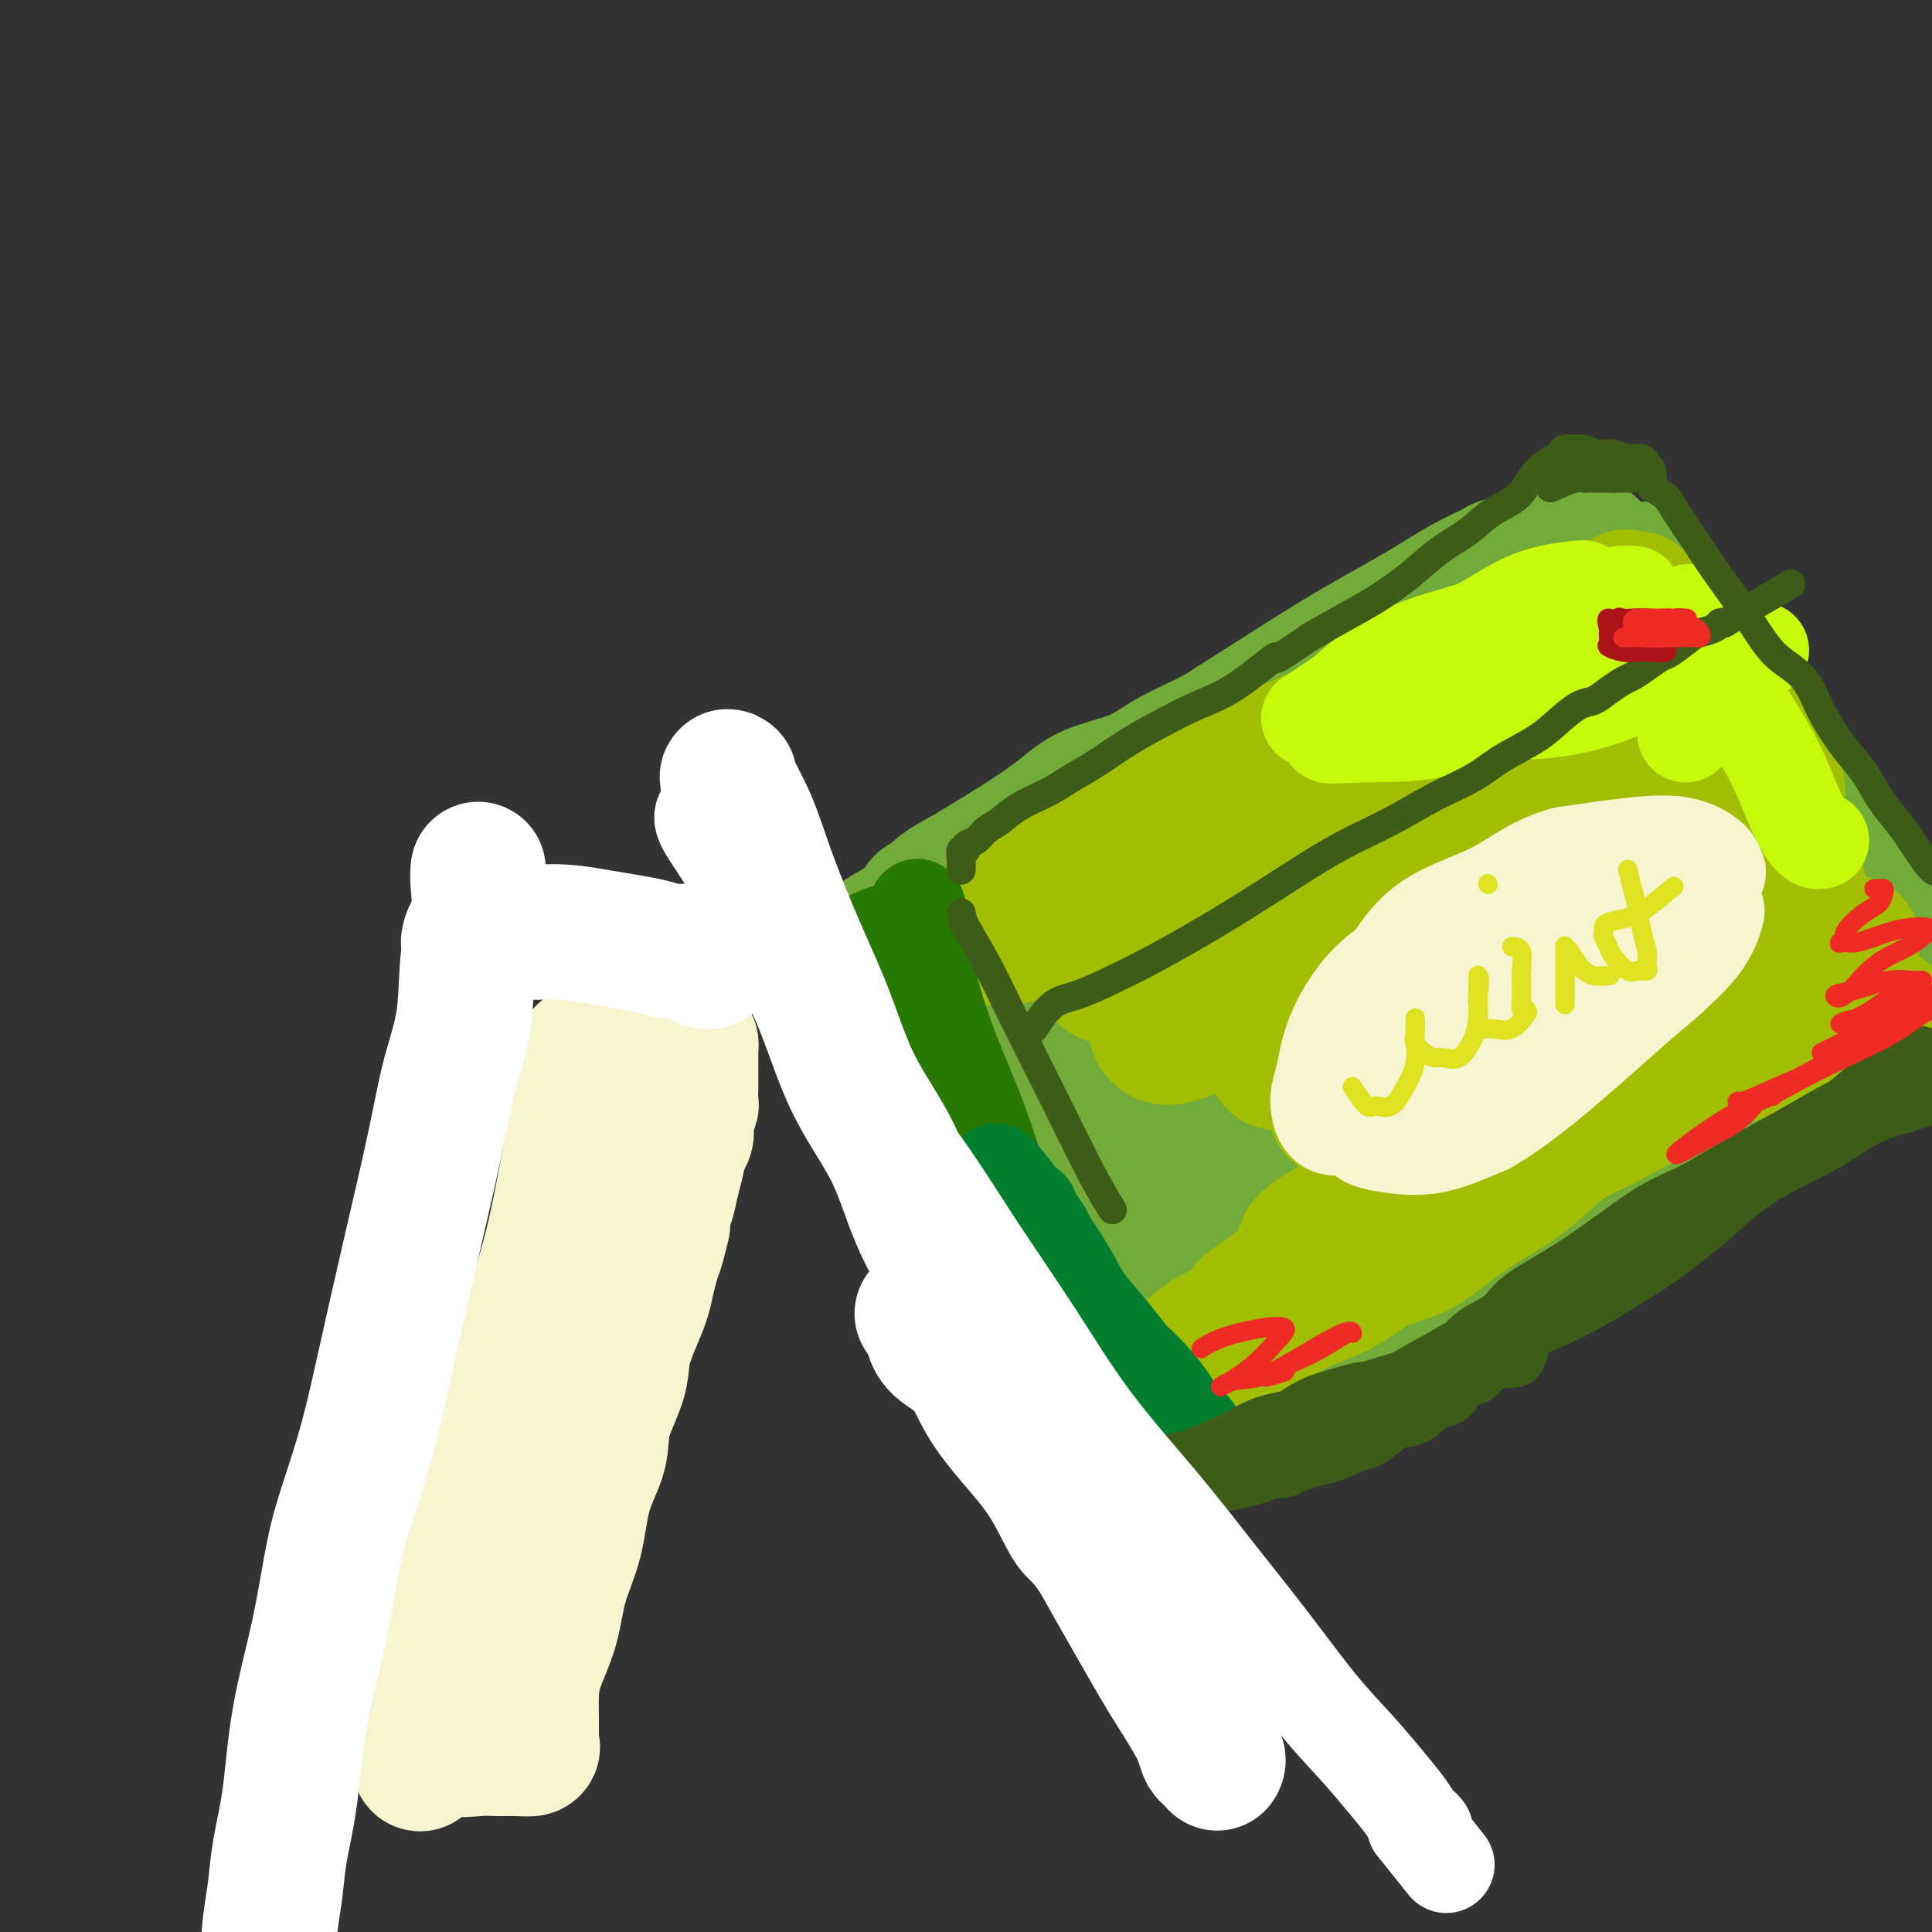
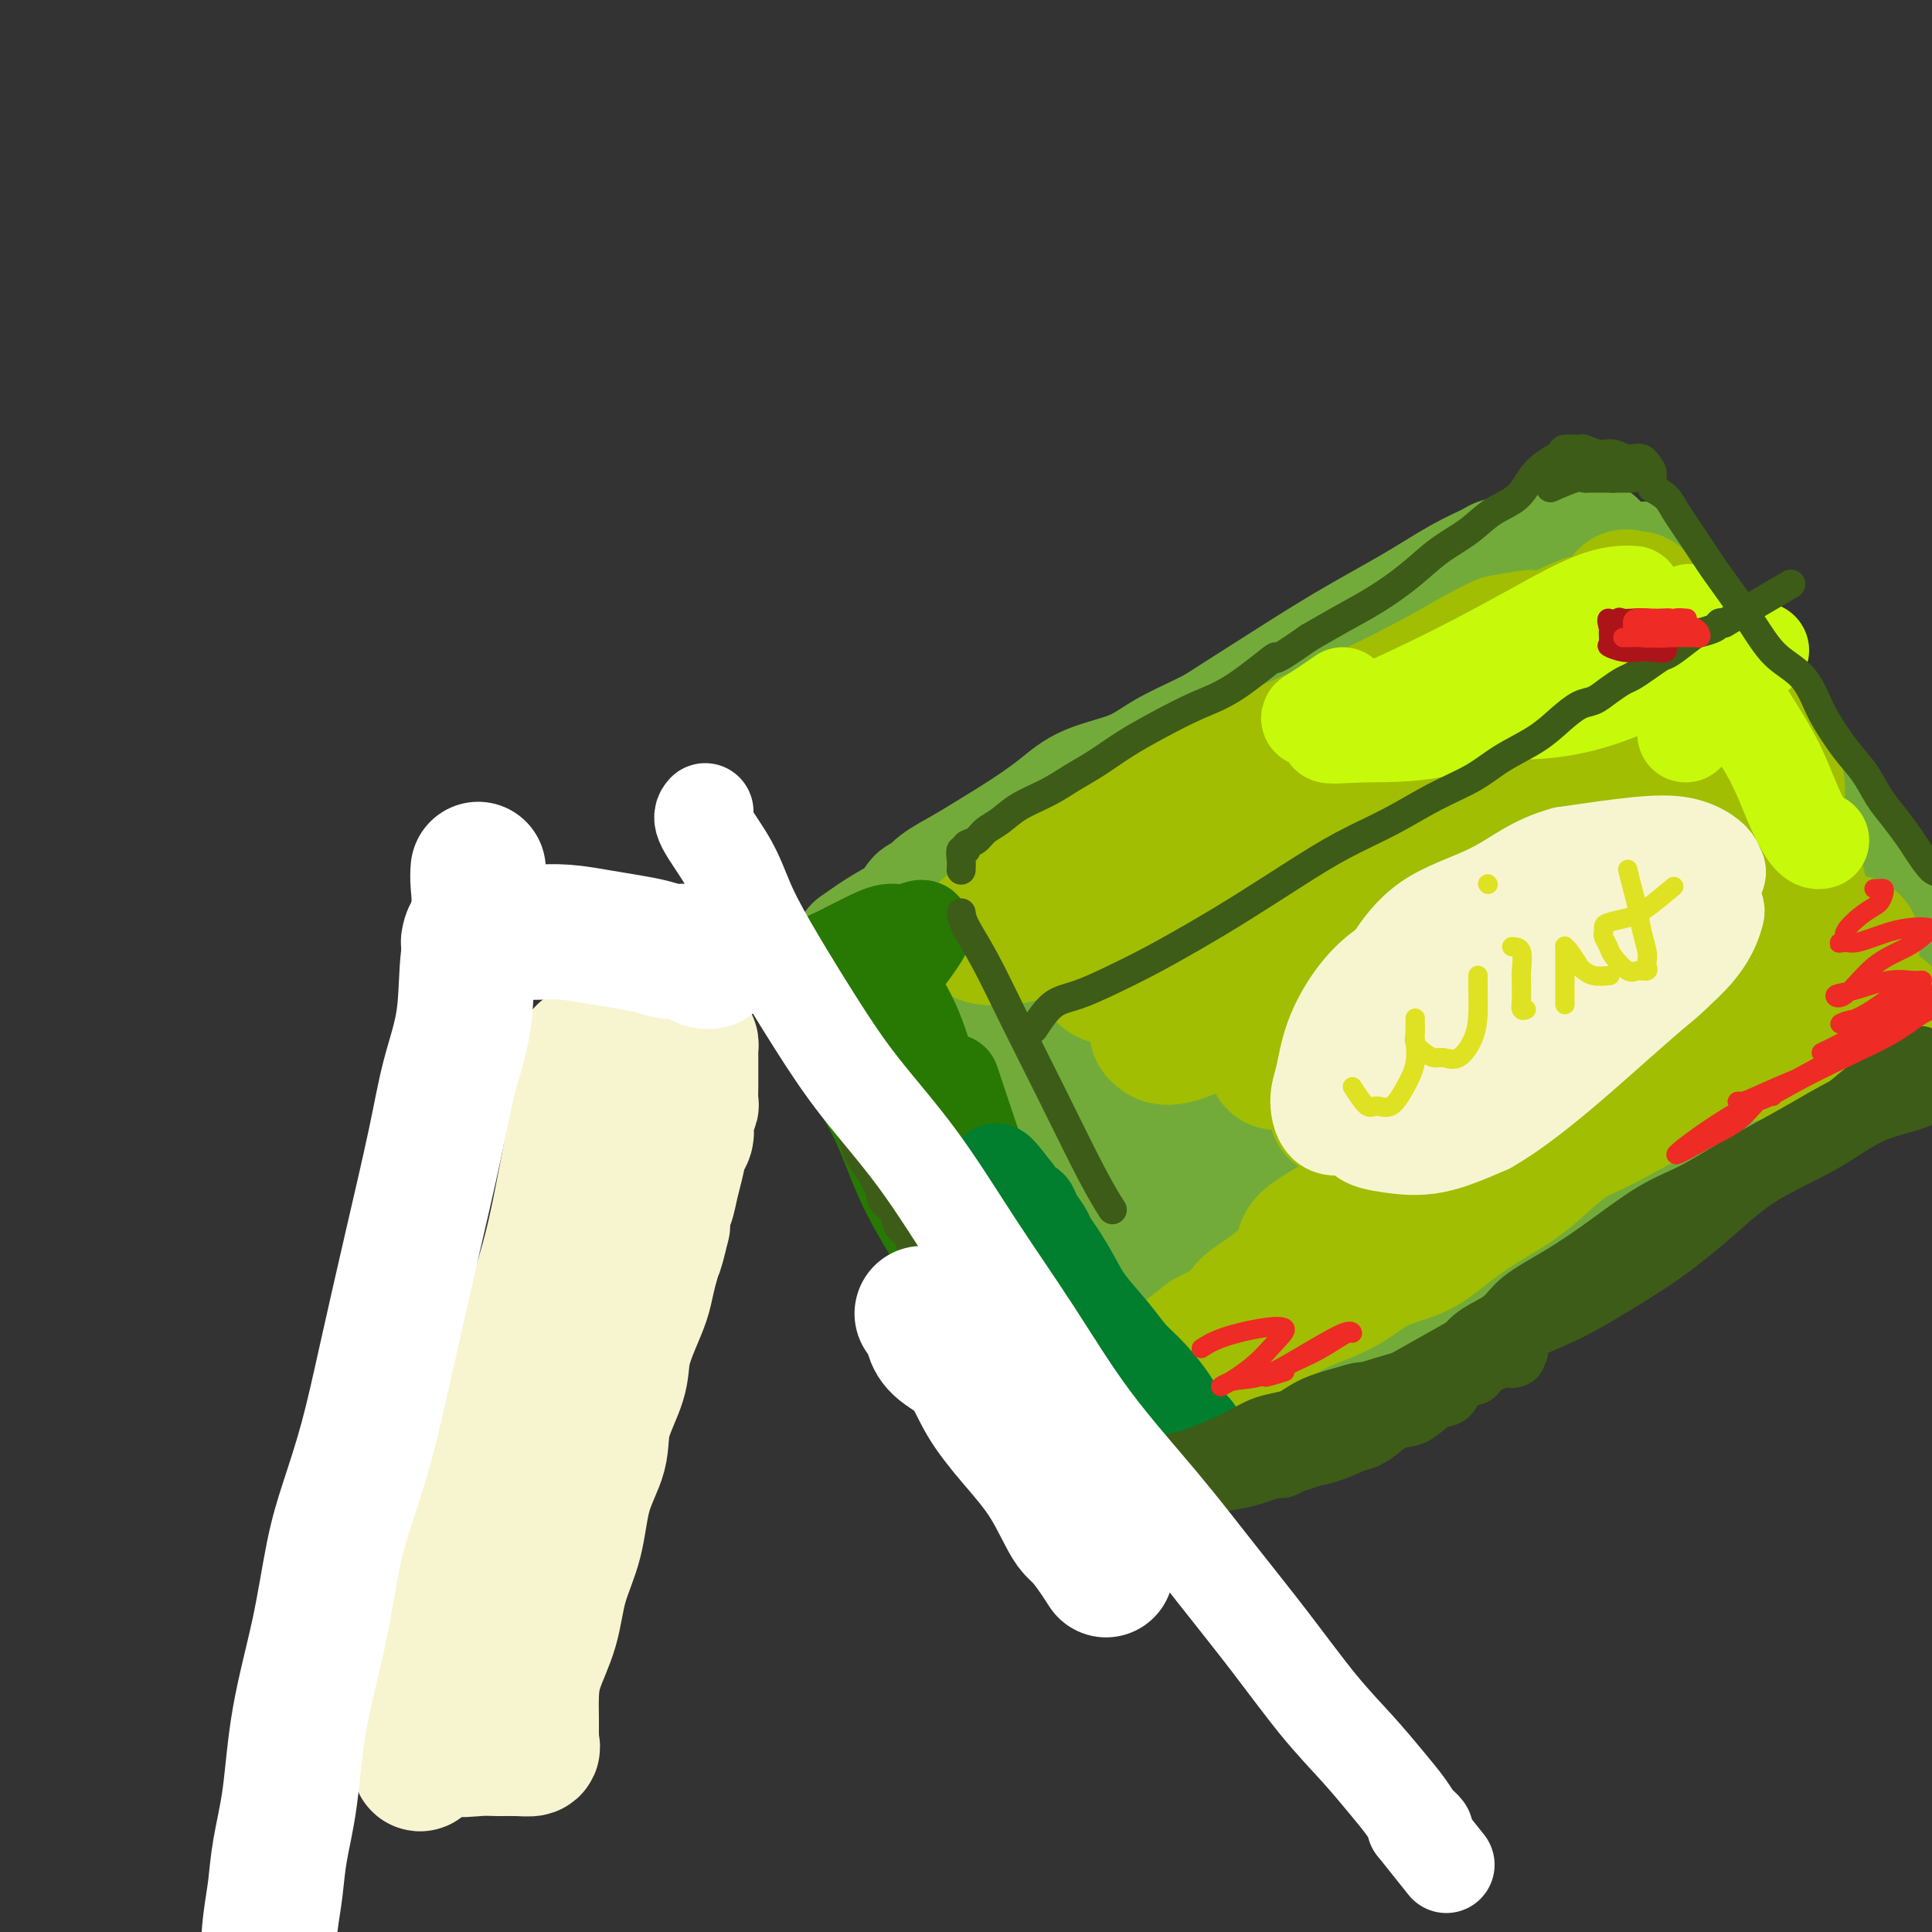
<svg xmlns="http://www.w3.org/2000/svg" viewBox="0 0 400 400" version="1.1">
  <rect x="0" y="0" width="400" height="400" fill="#333333" stroke="none" />
  <g fill="none" stroke="#73AB3A" stroke-width="28" stroke-linecap="round" stroke-linejoin="round">
    <path d="M179,210c0.265,0.274 0.531,0.548 1,2c0.469,1.452 1.142,4.083 2,7c0.858,2.917 1.900,6.119 3,9c1.100,2.881 2.257,5.441 4,9c1.743,3.559 4.070,8.118 6,12c1.930,3.882 3.461,7.088 5,10c1.539,2.912 3.084,5.531 5,8c1.916,2.469 4.202,4.790 6,7c1.798,2.210 3.109,4.310 4,6c0.891,1.690 1.363,2.971 2,4c0.637,1.029 1.439,1.806 2,2c0.561,0.194 0.882,-0.195 1,0c0.118,0.195 0.032,0.976 0,1c-0.032,0.024 -0.009,-0.707 0,-1c0.009,-0.293 0.005,-0.146 0,0" />
    <path d="M178,197c1.940,-1.367 3.879,-2.734 6,-4c2.121,-1.266 4.423,-2.432 7,-4c2.577,-1.568 5.430,-3.538 9,-6c3.570,-2.462 7.856,-5.416 12,-8c4.144,-2.584 8.145,-4.799 12,-7c3.855,-2.201 7.563,-4.389 11,-6c3.437,-1.611 6.602,-2.644 9,-4c2.398,-1.356 4.031,-3.035 6,-4c1.969,-0.965 4.276,-1.217 6,-2c1.724,-0.783 2.866,-2.097 4,-3c1.134,-0.903 2.261,-1.395 4,-2c1.739,-0.605 4.090,-1.323 6,-2c1.910,-0.677 3.378,-1.312 5,-2c1.622,-0.688 3.397,-1.427 5,-2c1.603,-0.573 3.033,-0.980 4,-1c0.967,-0.020 1.470,0.345 2,0c0.530,-0.345 1.085,-1.402 2,-2c0.915,-0.598 2.190,-0.738 3,-1c0.810,-0.262 1.157,-0.647 2,-1c0.843,-0.353 2.184,-0.673 3,-1c0.816,-0.327 1.108,-0.662 2,-1c0.892,-0.338 2.385,-0.679 3,-1c0.615,-0.321 0.353,-0.622 1,-1c0.647,-0.378 2.204,-0.833 3,-1c0.796,-0.167 0.830,-0.045 1,0c0.170,0.045 0.477,0.013 1,0c0.523,-0.013 1.261,-0.006 2,0" />
    <path d="M309,131c9.294,-3.797 3.029,-1.788 1,-1c-2.029,0.788 0.177,0.356 1,0c0.823,-0.356 0.262,-0.635 0,-1c-0.262,-0.365 -0.224,-0.816 0,-1c0.224,-0.184 0.634,-0.102 1,0c0.366,0.102 0.686,0.223 1,0c0.314,-0.223 0.620,-0.792 1,-1c0.380,-0.208 0.834,-0.056 1,0c0.166,0.056 0.045,0.015 0,0c-0.045,-0.015 -0.013,-0.004 0,0c0.013,0.004 0.006,0.002 0,0" />
    <path d="M307,131c-1.497,0.043 -2.994,0.086 -4,0c-1.006,-0.086 -1.521,-0.302 -3,0c-1.479,0.302 -3.921,1.121 -6,2c-2.079,0.879 -3.796,1.817 -6,3c-2.204,1.183 -4.895,2.612 -8,4c-3.105,1.388 -6.622,2.735 -10,4c-3.378,1.265 -6.615,2.449 -10,4c-3.385,1.551 -6.917,3.471 -10,5c-3.083,1.529 -5.717,2.669 -8,4c-2.283,1.331 -4.214,2.853 -7,4c-2.786,1.147 -6.428,1.920 -9,3c-2.572,1.080 -4.076,2.467 -6,4c-1.924,1.533 -4.269,3.212 -7,5c-2.731,1.788 -5.850,3.683 -8,5c-2.150,1.317 -3.333,2.054 -5,3c-1.667,0.946 -3.820,2.099 -5,3c-1.180,0.901 -1.388,1.548 -2,2c-0.612,0.452 -1.628,0.709 -2,1c-0.372,0.291 -0.100,0.617 0,1c0.100,0.383 0.029,0.824 0,1c-0.029,0.176 -0.014,0.088 0,0" />
    <path d="M324,112c2.073,0.250 4.146,0.500 5,1c0.854,0.500 0.489,1.251 1,2c0.511,0.749 1.899,1.496 3,3c1.101,1.504 1.915,3.767 3,6c1.085,2.233 2.441,4.438 4,7c1.559,2.562 3.323,5.481 5,8c1.677,2.519 3.269,4.639 5,7c1.731,2.361 3.600,4.965 5,7c1.400,2.035 2.329,3.503 3,5c0.671,1.497 1.083,3.023 2,4c0.917,0.977 2.340,1.406 3,2c0.660,0.594 0.558,1.352 1,2c0.442,0.648 1.429,1.186 2,2c0.571,0.814 0.726,1.906 1,3c0.274,1.094 0.665,2.192 1,3c0.335,0.808 0.612,1.327 1,2c0.388,0.673 0.888,1.500 1,2c0.112,0.500 -0.162,0.673 0,1c0.162,0.327 0.761,0.808 1,1c0.239,0.192 0.120,0.096 0,0" />
    <path d="M386,193c0.362,1.788 0.724,3.576 0,4c-0.724,0.424 -2.534,-0.515 -4,0c-1.466,0.515 -2.586,2.484 -5,4c-2.414,1.516 -6.121,2.580 -9,4c-2.879,1.420 -4.930,3.198 -8,5c-3.070,1.802 -7.158,3.630 -11,5c-3.842,1.370 -7.437,2.283 -11,4c-3.563,1.717 -7.094,4.237 -10,6c-2.906,1.763 -5.186,2.767 -8,4c-2.814,1.233 -6.161,2.694 -9,4c-2.839,1.306 -5.170,2.458 -8,4c-2.830,1.542 -6.158,3.474 -10,6c-3.842,2.526 -8.199,5.648 -12,8c-3.801,2.352 -7.046,3.936 -10,6c-2.954,2.064 -5.615,4.609 -8,6c-2.385,1.391 -4.493,1.627 -6,2c-1.507,0.373 -2.414,0.884 -3,1c-0.586,0.116 -0.850,-0.161 -2,0c-1.150,0.161 -3.186,0.760 -4,1c-0.814,0.240 -0.407,0.120 0,0" />
    <path d="M226,297c1.103,-1.939 2.206,-3.879 4,-6c1.794,-2.121 4.280,-4.425 7,-7c2.720,-2.575 5.675,-5.423 9,-8c3.325,-2.577 7.021,-4.884 11,-7c3.979,-2.116 8.240,-4.041 12,-6c3.760,-1.959 7.019,-3.950 11,-6c3.981,-2.050 8.684,-4.158 13,-6c4.316,-1.842 8.246,-3.419 12,-5c3.754,-1.581 7.332,-3.167 11,-5c3.668,-1.833 7.427,-3.912 11,-6c3.573,-2.088 6.961,-4.186 10,-6c3.039,-1.814 5.730,-3.346 8,-5c2.270,-1.654 4.119,-3.432 6,-5c1.881,-1.568 3.793,-2.925 5,-4c1.207,-1.075 1.710,-1.866 4,-4c2.290,-2.134 6.369,-5.610 8,-7c1.631,-1.390 0.816,-0.695 0,0" />
    <path d="M231,303c1.842,-0.676 3.683,-1.352 6,-2c2.317,-0.648 5.108,-1.267 9,-3c3.892,-1.733 8.883,-4.579 14,-8c5.117,-3.421 10.359,-7.416 16,-11c5.641,-3.584 11.683,-6.758 17,-10c5.317,-3.242 9.911,-6.551 15,-10c5.089,-3.449 10.674,-7.038 16,-10c5.326,-2.962 10.392,-5.297 15,-8c4.608,-2.703 8.758,-5.775 13,-8c4.242,-2.225 8.576,-3.603 12,-5c3.424,-1.397 5.936,-2.812 8,-4c2.064,-1.188 3.678,-2.150 5,-3c1.322,-0.850 2.351,-1.590 3,-2c0.649,-0.410 0.919,-0.491 2,-1c1.081,-0.509 2.973,-1.446 4,-2c1.027,-0.554 1.190,-0.726 2,-1c0.810,-0.274 2.269,-0.651 3,-1c0.731,-0.349 0.735,-0.671 1,-1c0.265,-0.329 0.790,-0.665 1,-1c0.210,-0.335 0.105,-0.667 0,-1" />
    <path d="M393,211c22.838,-13.405 6.435,-3.417 0,0c-6.435,3.417 -2.900,0.263 -2,-1c0.900,-1.263 -0.834,-0.636 -2,-1c-1.166,-0.364 -1.765,-1.719 -3,-3c-1.235,-1.281 -3.106,-2.488 -5,-4c-1.894,-1.512 -3.812,-3.331 -5,-5c-1.188,-1.669 -1.647,-3.189 -3,-5c-1.353,-1.811 -3.600,-3.913 -5,-6c-1.400,-2.087 -1.953,-4.160 -3,-6c-1.047,-1.840 -2.586,-3.447 -4,-5c-1.414,-1.553 -2.701,-3.050 -4,-5c-1.299,-1.950 -2.610,-4.351 -4,-6c-1.390,-1.649 -2.861,-2.547 -4,-4c-1.139,-1.453 -1.947,-3.462 -3,-5c-1.053,-1.538 -2.351,-2.607 -3,-4c-0.649,-1.393 -0.649,-3.111 -1,-4c-0.351,-0.889 -1.054,-0.948 -2,-2c-0.946,-1.052 -2.137,-3.097 -3,-4c-0.863,-0.903 -1.398,-0.666 -2,-1c-0.602,-0.334 -1.270,-1.240 -2,-2c-0.730,-0.760 -1.520,-1.373 -2,-2c-0.480,-0.627 -0.650,-1.269 -1,-2c-0.350,-0.731 -0.881,-1.552 -1,-2c-0.119,-0.448 0.175,-0.524 0,-1c-0.175,-0.476 -0.821,-1.353 -1,-2c-0.179,-0.647 0.107,-1.066 0,-2c-0.107,-0.934 -0.606,-2.384 -1,-3c-0.394,-0.616 -0.683,-0.396 -1,-1c-0.317,-0.604 -0.662,-2.030 -1,-3c-0.338,-0.970 -0.669,-1.485 -1,-2" />
    <path d="M324,118c-1.035,-2.950 -0.122,-1.326 0,-1c0.122,0.326 -0.547,-0.645 -1,-1c-0.453,-0.355 -0.689,-0.095 -1,0c-0.311,0.095 -0.699,0.024 -1,0c-0.301,-0.024 -0.517,-0.003 -1,0c-0.483,0.003 -1.232,-0.014 -2,0c-0.768,0.014 -1.554,0.058 -2,0c-0.446,-0.058 -0.552,-0.219 -1,0c-0.448,0.219 -1.240,0.818 -2,1c-0.760,0.182 -1.490,-0.052 -2,0c-0.510,0.052 -0.801,0.391 -2,1c-1.199,0.609 -3.306,1.490 -6,3c-2.694,1.510 -5.976,3.651 -10,6c-4.024,2.349 -8.791,4.906 -14,8c-5.209,3.094 -10.860,6.724 -16,10c-5.140,3.276 -9.770,6.197 -14,9c-4.230,2.803 -8.061,5.488 -12,8c-3.939,2.512 -7.986,4.851 -11,7c-3.014,2.149 -4.996,4.106 -7,6c-2.004,1.894 -4.029,3.723 -5,5c-0.971,1.277 -0.889,2.002 -1,3c-0.111,0.998 -0.414,2.269 0,3c0.414,0.731 1.547,0.923 2,1c0.453,0.077 0.227,0.038 0,0" />
    <path d="M299,137c-4.469,-0.639 -8.939,-1.278 -14,0c-5.061,1.278 -10.715,4.472 -17,9c-6.285,4.528 -13.203,10.389 -20,16c-6.797,5.611 -13.474,10.970 -20,16c-6.526,5.030 -12.902,9.731 -17,13c-4.098,3.269 -5.917,5.107 -7,6c-1.083,0.893 -1.431,0.839 -1,1c0.431,0.161 1.641,0.535 4,1c2.359,0.465 5.867,1.022 11,0c5.133,-1.022 11.892,-3.622 19,-7c7.108,-3.378 14.564,-7.533 23,-12c8.436,-4.467 17.851,-9.246 26,-14c8.149,-4.754 15.030,-9.484 21,-13c5.970,-3.516 11.029,-5.819 14,-7c2.971,-1.181 3.855,-1.239 3,-1c-0.855,0.239 -3.451,0.774 -9,3c-5.549,2.226 -14.053,6.144 -22,10c-7.947,3.856 -15.336,7.650 -24,12c-8.664,4.350 -18.602,9.256 -27,14c-8.398,4.744 -15.255,9.325 -19,13c-3.745,3.675 -4.379,6.444 -5,8c-0.621,1.556 -1.230,1.900 0,3c1.230,1.100 4.297,2.956 8,4c3.703,1.044 8.040,1.276 13,2c4.960,0.724 10.542,1.940 17,0c6.458,-1.940 13.793,-7.035 21,-12c7.207,-4.965 14.287,-9.798 21,-15c6.713,-5.202 13.061,-10.772 18,-15c4.939,-4.228 8.470,-7.114 12,-10" />
    <path d="M328,162c5.370,-4.494 3.796,-3.228 3,-3c-0.796,0.228 -0.814,-0.582 -3,-1c-2.186,-0.418 -6.541,-0.444 -13,0c-6.459,0.444 -15.023,1.359 -24,4c-8.977,2.641 -18.365,7.007 -28,12c-9.635,4.993 -19.515,10.612 -28,17c-8.485,6.388 -15.576,13.543 -20,19c-4.424,5.457 -6.183,9.214 -7,12c-0.817,2.786 -0.692,4.599 0,6c0.692,1.401 1.951,2.390 5,3c3.049,0.610 7.886,0.841 14,0c6.114,-0.841 13.504,-2.753 21,-6c7.496,-3.247 15.098,-7.829 23,-13c7.902,-5.171 16.105,-10.932 23,-16c6.895,-5.068 12.482,-9.441 17,-13c4.518,-3.559 7.967,-6.302 10,-9c2.033,-2.698 2.649,-5.351 3,-7c0.351,-1.649 0.437,-2.292 -2,-3c-2.437,-0.708 -7.397,-1.479 -14,-2c-6.603,-0.521 -14.850,-0.790 -23,0c-8.150,0.790 -16.205,2.641 -24,5c-7.795,2.359 -15.332,5.226 -22,9c-6.668,3.774 -12.469,8.455 -17,13c-4.531,4.545 -7.792,8.954 -9,13c-1.208,4.046 -0.363,7.729 0,12c0.363,4.271 0.242,9.131 2,14c1.758,4.869 5.394,9.747 9,13c3.606,3.253 7.183,4.882 12,6c4.817,1.118 10.874,1.724 17,-1c6.126,-2.724 12.322,-8.778 19,-15c6.678,-6.222 13.839,-12.611 21,-19" />
    <path d="M293,212c9.403,-8.389 12.911,-12.360 17,-16c4.089,-3.640 8.761,-6.949 11,-9c2.239,-2.051 2.047,-2.844 2,-3c-0.047,-0.156 0.051,0.325 0,0c-0.051,-0.325 -0.252,-1.455 -3,-3c-2.748,-1.545 -8.042,-3.503 -14,-5c-5.958,-1.497 -12.579,-2.532 -20,-3c-7.421,-0.468 -15.643,-0.368 -23,0c-7.357,0.368 -13.848,1.003 -20,2c-6.152,0.997 -11.966,2.357 -17,5c-5.034,2.643 -9.290,6.569 -13,10c-3.710,3.431 -6.874,6.367 -9,9c-2.126,2.633 -3.212,4.961 -4,7c-0.788,2.039 -1.277,3.787 -2,5c-0.723,1.213 -1.681,1.891 -2,3c-0.319,1.109 -0.001,2.649 0,4c0.001,1.351 -0.315,2.513 0,4c0.315,1.487 1.261,3.300 3,5c1.739,1.700 4.273,3.286 7,5c2.727,1.714 5.649,3.555 8,5c2.351,1.445 4.132,2.493 6,4c1.868,1.507 3.821,3.474 5,5c1.179,1.526 1.582,2.611 2,4c0.418,1.389 0.851,3.083 1,5c0.149,1.917 0.015,4.059 0,6c-0.015,1.941 0.088,3.683 0,5c-0.088,1.317 -0.369,2.209 0,3c0.369,0.791 1.388,1.480 2,2c0.612,0.520 0.819,0.871 1,1c0.181,0.129 0.338,0.037 1,0c0.662,-0.037 1.831,-0.018 3,0" />
    <path d="M235,272c1.877,0.713 3.069,0.996 5,0c1.931,-0.996 4.600,-3.272 8,-7c3.400,-3.728 7.531,-8.909 13,-15c5.469,-6.091 12.275,-13.091 19,-20c6.725,-6.909 13.370,-13.728 20,-19c6.630,-5.272 13.245,-8.997 19,-12c5.755,-3.003 10.648,-5.285 14,-7c3.352,-1.715 5.162,-2.864 7,-4c1.838,-1.136 3.704,-2.259 5,-3c1.296,-0.741 2.022,-1.099 2,-1c-0.022,0.099 -0.793,0.654 -1,1c-0.207,0.346 0.151,0.482 0,1c-0.151,0.518 -0.812,1.418 -1,2c-0.188,0.582 0.098,0.846 0,1c-0.098,0.154 -0.578,0.198 -1,1c-0.422,0.802 -0.784,2.362 -2,5c-1.216,2.638 -3.284,6.352 -5,10c-1.716,3.648 -3.079,7.229 -4,9c-0.921,1.771 -1.402,1.732 -1,2c0.402,0.268 1.685,0.841 5,-1c3.315,-1.841 8.661,-6.098 12,-9c3.339,-2.902 4.669,-4.451 6,-6" />
-     <path d="M355,200c3.000,-2.500 1.500,-1.250 0,0" />
    <path d="M357,180c0.403,0.530 0.805,1.060 1,3c0.195,1.940 0.182,5.291 1,8c0.818,2.709 2.467,4.778 4,7c1.533,2.222 2.951,4.598 4,6c1.049,1.402 1.728,1.829 2,2c0.272,0.171 0.136,0.085 0,0" />
    <path d="M347,145c0.125,0.599 0.250,1.198 1,2c0.750,0.802 2.124,1.809 3,3c0.876,1.191 1.255,2.568 2,4c0.745,1.432 1.856,2.921 3,5c1.144,2.079 2.321,4.749 4,7c1.679,2.251 3.860,4.082 6,6c2.140,1.918 4.240,3.923 6,6c1.760,2.077 3.180,4.226 5,6c1.820,1.774 4.041,3.172 5,4c0.959,0.828 0.656,1.086 1,2c0.344,0.914 1.335,2.484 2,3c0.665,0.516 1.004,-0.020 1,0c-0.004,0.020 -0.351,0.598 0,1c0.351,0.402 1.401,0.627 2,1c0.599,0.373 0.748,0.894 1,1c0.252,0.106 0.606,-0.202 1,0c0.394,0.202 0.827,0.915 1,1c0.173,0.085 0.087,-0.457 0,-1" />
    <path d="M391,196c4.939,4.248 1.787,-0.131 0,-3c-1.787,-2.869 -2.208,-4.228 -3,-6c-0.792,-1.772 -1.956,-3.957 -3,-6c-1.044,-2.043 -1.969,-3.944 -3,-5c-1.031,-1.056 -2.167,-1.269 -3,-2c-0.833,-0.731 -1.364,-1.982 -2,-3c-0.636,-1.018 -1.377,-1.804 -2,-3c-0.623,-1.196 -1.126,-2.801 -2,-4c-0.874,-1.199 -2.117,-1.993 -3,-3c-0.883,-1.007 -1.406,-2.227 -2,-3c-0.594,-0.773 -1.258,-1.099 -2,-2c-0.742,-0.901 -1.560,-2.376 -2,-3c-0.440,-0.624 -0.502,-0.398 -1,-1c-0.498,-0.602 -1.433,-2.032 -2,-3c-0.567,-0.968 -0.767,-1.474 -1,-2c-0.233,-0.526 -0.499,-1.070 -1,-2c-0.501,-0.930 -1.236,-2.244 -2,-3c-0.764,-0.756 -1.556,-0.955 -2,-2c-0.444,-1.045 -0.542,-2.936 -1,-4c-0.458,-1.064 -1.278,-1.301 -2,-2c-0.722,-0.699 -1.345,-1.860 -2,-3c-0.655,-1.140 -1.341,-2.258 -2,-3c-0.659,-0.742 -1.290,-1.106 -2,-2c-0.710,-0.894 -1.501,-2.316 -2,-3c-0.499,-0.684 -0.708,-0.628 -1,-1c-0.292,-0.372 -0.667,-1.171 -1,-2c-0.333,-0.829 -0.622,-1.686 -1,-2c-0.378,-0.314 -0.844,-0.084 -1,0c-0.156,0.084 -0.004,0.023 -1,0c-0.996,-0.023 -3.142,-0.006 -4,0c-0.858,0.006 -0.429,0.003 0,0" />
  </g>
  <g fill="none" stroke="#A1BE02" stroke-width="28" stroke-linecap="round" stroke-linejoin="round">
    <path d="M287,153c-0.374,-0.940 -0.747,-1.881 -3,-1c-2.253,0.881 -6.384,3.583 -10,6c-3.616,2.417 -6.716,4.550 -10,7c-3.284,2.450 -6.752,5.217 -9,7c-2.248,1.783 -3.276,2.581 -3,3c0.276,0.419 1.854,0.458 5,-1c3.146,-1.458 7.858,-4.413 13,-8c5.142,-3.587 10.713,-7.805 17,-12c6.287,-4.195 13.292,-8.368 19,-12c5.708,-3.632 10.121,-6.722 14,-9c3.879,-2.278 7.225,-3.745 8,-4c0.775,-0.255 -1.021,0.702 -4,2c-2.979,1.298 -7.140,2.938 -12,5c-4.860,2.062 -10.420,4.545 -16,7c-5.580,2.455 -11.181,4.881 -17,8c-5.819,3.119 -11.856,6.929 -17,10c-5.144,3.071 -9.395,5.401 -12,7c-2.605,1.599 -3.565,2.466 -4,3c-0.435,0.534 -0.346,0.733 0,1c0.346,0.267 0.948,0.600 3,0c2.052,-0.600 5.555,-2.135 10,-4c4.445,-1.865 9.834,-4.061 15,-7c5.166,-2.939 10.110,-6.620 15,-10c4.890,-3.380 9.725,-6.458 14,-9c4.275,-2.542 7.991,-4.547 10,-6c2.009,-1.453 2.310,-2.353 3,-3c0.690,-0.647 1.769,-1.042 1,-1c-0.769,0.042 -3.384,0.521 -6,1" />
    <path d="M311,133c-2.929,1.177 -7.751,4.121 -13,7c-5.249,2.879 -10.926,5.693 -18,9c-7.074,3.307 -15.546,7.106 -23,11c-7.454,3.894 -13.889,7.884 -19,11c-5.111,3.116 -8.899,5.360 -12,7c-3.101,1.640 -5.517,2.677 -6,3c-0.483,0.323 0.966,-0.069 4,0c3.034,0.069 7.653,0.600 13,-1c5.347,-1.600 11.423,-5.332 18,-9c6.577,-3.668 13.657,-7.271 21,-11c7.343,-3.729 14.950,-7.584 21,-11c6.050,-3.416 10.545,-6.391 14,-8c3.455,-1.609 5.872,-1.850 7,-2c1.128,-0.150 0.967,-0.210 -1,0c-1.967,0.210 -5.740,0.689 -10,2c-4.260,1.311 -9.006,3.452 -15,6c-5.994,2.548 -13.234,5.502 -21,9c-7.766,3.498 -16.057,7.540 -23,12c-6.943,4.460 -12.537,9.336 -17,13c-4.463,3.664 -7.795,6.114 -10,8c-2.205,1.886 -3.284,3.206 -3,4c0.284,0.794 1.930,1.061 5,0c3.070,-1.061 7.565,-3.450 13,-7c5.435,-3.550 11.810,-8.261 19,-13c7.190,-4.739 15.195,-9.507 23,-14c7.805,-4.493 15.409,-8.710 22,-12c6.591,-3.290 12.169,-5.654 16,-7c3.831,-1.346 5.916,-1.673 8,-2" />
    <path d="M324,138c3.597,-1.543 0.589,-0.901 -4,0c-4.589,0.901 -10.759,2.061 -18,4c-7.241,1.939 -15.554,4.656 -24,8c-8.446,3.344 -17.025,7.316 -25,11c-7.975,3.684 -15.345,7.080 -22,11c-6.655,3.920 -12.597,8.363 -17,12c-4.403,3.637 -7.269,6.469 -9,8c-1.731,1.531 -2.326,1.762 -1,2c1.326,0.238 4.574,0.482 9,-1c4.426,-1.482 10.029,-4.691 16,-8c5.971,-3.309 12.311,-6.719 20,-11c7.689,-4.281 16.727,-9.433 25,-14c8.273,-4.567 15.780,-8.548 22,-11c6.220,-2.452 11.153,-3.375 15,-4c3.847,-0.625 6.610,-0.953 8,-1c1.390,-0.047 1.408,0.185 1,0c-0.408,-0.185 -1.241,-0.789 -4,0c-2.759,0.789 -7.442,2.971 -13,6c-5.558,3.029 -11.989,6.906 -19,11c-7.011,4.094 -14.600,8.407 -22,13c-7.400,4.593 -14.611,9.468 -20,14c-5.389,4.532 -8.955,8.723 -11,11c-2.045,2.277 -2.570,2.642 -2,3c0.570,0.358 2.236,0.709 6,0c3.764,-0.709 9.627,-2.477 16,-5c6.373,-2.523 13.254,-5.800 21,-10c7.746,-4.200 16.355,-9.323 25,-14c8.645,-4.677 17.327,-8.908 24,-12c6.673,-3.092 11.336,-5.046 16,-7" />
    <path d="M337,154c16.755,-7.418 7.644,-1.963 4,0c-3.644,1.963 -1.820,0.433 -4,1c-2.180,0.567 -8.364,3.231 -15,6c-6.636,2.769 -13.723,5.644 -21,9c-7.277,3.356 -14.743,7.193 -23,12c-8.257,4.807 -17.303,10.584 -24,16c-6.697,5.416 -11.044,10.472 -13,13c-1.956,2.528 -1.522,2.530 -1,3c0.522,0.470 1.130,1.410 5,0c3.870,-1.410 11.001,-5.170 18,-9c6.999,-3.830 13.865,-7.729 22,-12c8.135,-4.271 17.540,-8.914 26,-13c8.460,-4.086 15.977,-7.614 22,-10c6.023,-2.386 10.552,-3.631 13,-4c2.448,-0.369 2.814,0.139 3,0c0.186,-0.139 0.194,-0.924 -3,0c-3.194,0.924 -9.588,3.558 -16,6c-6.412,2.442 -12.843,4.692 -20,8c-7.157,3.308 -15.040,7.673 -22,11c-6.960,3.327 -12.998,5.615 -17,8c-4.002,2.385 -5.967,4.865 -7,6c-1.033,1.135 -1.134,0.924 0,1c1.134,0.076 3.503,0.438 8,0c4.497,-0.438 11.121,-1.678 18,-4c6.879,-2.322 14.011,-5.728 21,-9c6.989,-3.272 13.834,-6.410 20,-9c6.166,-2.590 11.653,-4.632 16,-6c4.347,-1.368 7.555,-2.061 8,-2c0.445,0.061 -1.873,0.874 -6,2c-4.127,1.126 -10.064,2.563 -16,4" />
    <path d="M333,182c-6.416,2.453 -11.457,5.585 -18,9c-6.543,3.415 -14.589,7.113 -22,11c-7.411,3.887 -14.188,7.964 -19,11c-4.812,3.036 -7.657,5.032 -9,6c-1.343,0.968 -1.182,0.908 0,1c1.182,0.092 3.384,0.334 7,0c3.616,-0.334 8.644,-1.245 14,-3c5.356,-1.755 11.038,-4.353 17,-7c5.962,-2.647 12.202,-5.344 18,-8c5.798,-2.656 11.153,-5.270 16,-7c4.847,-1.730 9.185,-2.575 12,-3c2.815,-0.425 4.106,-0.430 3,0c-1.106,0.430 -4.609,1.295 -9,3c-4.391,1.705 -9.669,4.250 -15,7c-5.331,2.750 -10.714,5.704 -17,9c-6.286,3.296 -13.475,6.935 -19,10c-5.525,3.065 -9.387,5.555 -12,7c-2.613,1.445 -3.977,1.844 -3,2c0.977,0.156 4.294,0.071 8,0c3.706,-0.071 7.801,-0.126 12,-1c4.199,-0.874 8.503,-2.567 14,-5c5.497,-2.433 12.188,-5.606 18,-9c5.812,-3.394 10.746,-7.009 15,-9c4.254,-1.991 7.828,-2.360 10,-3c2.172,-0.640 2.943,-1.553 2,-1c-0.943,0.553 -3.600,2.572 -7,5c-3.400,2.428 -7.543,5.265 -13,9c-5.457,3.735 -12.229,8.367 -19,13" />
    <path d="M317,229c-9.631,6.207 -15.207,8.723 -21,12c-5.793,3.277 -11.801,7.314 -16,10c-4.199,2.686 -6.590,4.019 -8,5c-1.410,0.981 -1.841,1.608 -2,2c-0.159,0.392 -0.047,0.548 0,1c0.047,0.452 0.027,1.200 0,2c-0.027,0.800 -0.063,1.651 0,2c0.063,0.349 0.225,0.195 1,0c0.775,-0.195 2.164,-0.431 4,-2c1.836,-1.569 4.119,-4.469 7,-7c2.881,-2.531 6.360,-4.691 11,-8c4.640,-3.309 10.440,-7.766 16,-11c5.560,-3.234 10.880,-5.243 15,-7c4.120,-1.757 7.040,-3.260 9,-4c1.960,-0.740 2.960,-0.716 3,-1c0.040,-0.284 -0.881,-0.877 -3,0c-2.119,0.877 -5.436,3.225 -9,5c-3.564,1.775 -7.375,2.977 -12,5c-4.625,2.023 -10.063,4.866 -15,8c-4.937,3.134 -9.371,6.558 -13,9c-3.629,2.442 -6.451,3.903 -9,6c-2.549,2.097 -4.823,4.829 -7,7c-2.177,2.171 -4.256,3.782 -6,5c-1.744,1.218 -3.152,2.042 -4,3c-0.848,0.958 -1.134,2.051 -2,3c-0.866,0.949 -2.310,1.756 -3,2c-0.690,0.244 -0.626,-0.073 -1,0c-0.374,0.073 -1.187,0.537 -2,1" />
    <path d="M250,277c-7.642,5.910 -3.248,2.684 -2,2c1.248,-0.684 -0.652,1.172 -2,2c-1.348,0.828 -2.146,0.627 -3,1c-0.854,0.373 -1.766,1.321 -3,2c-1.234,0.679 -2.790,1.090 -4,2c-1.210,0.910 -2.076,2.321 -3,3c-0.924,0.679 -1.908,0.627 -3,1c-1.092,0.373 -2.292,1.171 -3,2c-0.708,0.829 -0.924,1.689 -1,2c-0.076,0.311 -0.011,0.074 0,0c0.011,-0.074 -0.032,0.016 0,0c0.032,-0.016 0.139,-0.138 1,0c0.861,0.138 2.476,0.536 4,0c1.524,-0.536 2.958,-2.007 5,-3c2.042,-0.993 4.692,-1.508 8,-3c3.308,-1.492 7.272,-3.959 11,-7c3.728,-3.041 7.219,-6.654 11,-9c3.781,-2.346 7.852,-3.424 11,-5c3.148,-1.576 5.373,-3.648 8,-5c2.627,-1.352 5.658,-1.982 8,-3c2.342,-1.018 3.997,-2.425 6,-4c2.003,-1.575 4.355,-3.320 7,-5c2.645,-1.680 5.582,-3.295 8,-5c2.418,-1.705 4.318,-3.498 6,-5c1.682,-1.502 3.145,-2.712 5,-4c1.855,-1.288 4.101,-2.654 6,-4c1.899,-1.346 3.449,-2.673 5,-4" />
    <path d="M336,228c15.294,-9.856 7.530,-4.497 6,-4c-1.530,0.497 3.176,-3.869 6,-6c2.824,-2.131 3.768,-2.028 5,-3c1.232,-0.972 2.752,-3.019 4,-4c1.248,-0.981 2.224,-0.895 3,-1c0.776,-0.105 1.353,-0.400 2,-1c0.647,-0.600 1.365,-1.503 2,-2c0.635,-0.497 1.186,-0.586 2,-1c0.814,-0.414 1.892,-1.154 3,-2c1.108,-0.846 2.247,-1.800 3,-2c0.753,-0.200 1.120,0.354 2,0c0.880,-0.354 2.275,-1.614 3,-2c0.725,-0.386 0.782,0.103 1,0c0.218,-0.103 0.597,-0.797 1,-1c0.403,-0.203 0.829,0.085 1,0c0.171,-0.085 0.085,-0.542 0,-1" />
    <path d="M380,198c6.846,-4.922 1.962,-2.225 0,-1c-1.962,1.225 -1.000,0.980 -1,0c0.000,-0.980 -0.960,-2.694 -2,-4c-1.040,-1.306 -2.159,-2.204 -3,-4c-0.841,-1.796 -1.403,-4.490 -2,-7c-0.597,-2.510 -1.228,-4.835 -2,-7c-0.772,-2.165 -1.683,-4.169 -2,-6c-0.317,-1.831 -0.038,-3.488 0,-5c0.038,-1.512 -0.164,-2.881 -1,-4c-0.836,-1.119 -2.307,-1.990 -3,-3c-0.693,-1.010 -0.608,-2.159 -1,-3c-0.392,-0.841 -1.259,-1.375 -2,-2c-0.741,-0.625 -1.354,-1.340 -2,-2c-0.646,-0.660 -1.324,-1.265 -2,-2c-0.676,-0.735 -1.350,-1.601 -2,-2c-0.650,-0.399 -1.278,-0.331 -2,-1c-0.722,-0.669 -1.539,-2.074 -2,-3c-0.461,-0.926 -0.565,-1.374 -1,-2c-0.435,-0.626 -1.200,-1.431 -2,-2c-0.800,-0.569 -1.633,-0.901 -2,-2c-0.367,-1.099 -0.266,-2.965 -1,-4c-0.734,-1.035 -2.302,-1.239 -3,-2c-0.698,-0.761 -0.527,-2.080 -1,-3c-0.473,-0.920 -1.589,-1.440 -2,-2c-0.411,-0.560 -0.117,-1.160 0,-1c0.117,0.160 0.059,1.080 0,2" />
    <path d="M339,126c-4.422,-5.114 -1.477,-0.899 0,2c1.477,2.899 1.485,4.483 3,7c1.515,2.517 4.535,5.967 7,10c2.465,4.033 4.374,8.648 7,13c2.626,4.352 5.968,8.439 8,12c2.032,3.561 2.752,6.595 4,9c1.248,2.405 3.022,4.179 4,6c0.978,1.821 1.158,3.688 2,5c0.842,1.312 2.346,2.068 3,3c0.654,0.932 0.459,2.040 1,3c0.541,0.960 1.820,1.770 3,3c1.180,1.230 2.262,2.879 3,4c0.738,1.121 1.132,1.715 2,3c0.868,1.285 2.209,3.260 3,4c0.791,0.740 1.032,0.246 1,0c-0.032,-0.246 -0.337,-0.242 -1,0c-0.663,0.242 -1.684,0.723 -3,1c-1.316,0.277 -2.927,0.351 -5,1c-2.073,0.649 -4.606,1.874 -8,3c-3.394,1.126 -7.647,2.152 -11,3c-3.353,0.848 -5.806,1.516 -9,3c-3.194,1.484 -7.129,3.784 -11,6c-3.871,2.216 -7.677,4.347 -11,6c-3.323,1.653 -6.161,2.826 -9,4" />
    <path d="M322,237c-6.242,3.567 -6.348,4.483 -8,6c-1.652,1.517 -4.851,3.633 -8,5c-3.149,1.367 -6.250,1.985 -9,3c-2.750,1.015 -5.149,2.427 -7,3c-1.851,0.573 -3.152,0.308 -6,1c-2.848,0.692 -7.242,2.341 -9,3c-1.758,0.659 -0.879,0.330 0,0" />
  </g>
  <g fill="none" stroke="#C7F90B" stroke-width="20" stroke-linecap="round" stroke-linejoin="round">
-     <path d="M320,132c-4.843,-0.445 -9.686,-0.889 -13,0c-3.314,0.889 -5.100,3.113 -7,5c-1.900,1.887 -3.915,3.437 -5,4c-1.085,0.563 -1.240,0.137 -1,0c0.240,-0.137 0.874,0.013 3,-1c2.126,-1.013 5.743,-3.189 9,-5c3.257,-1.811 6.154,-3.257 9,-5c2.846,-1.743 5.640,-3.785 8,-5c2.360,-1.215 4.284,-1.605 5,-2c0.716,-0.395 0.224,-0.797 0,-1c-0.224,-0.203 -0.180,-0.207 -2,0c-1.820,0.207 -5.504,0.626 -9,2c-3.496,1.374 -6.803,3.704 -11,6c-4.197,2.296 -9.283,4.559 -14,7c-4.717,2.441 -9.065,5.059 -12,7c-2.935,1.941 -4.459,3.205 -4,4c0.459,0.795 2.899,1.119 6,0c3.101,-1.119 6.861,-3.682 11,-6c4.139,-2.318 8.656,-4.390 13,-7c4.344,-2.610 8.516,-5.759 12,-8c3.484,-2.241 6.281,-3.573 8,-4c1.719,-0.427 2.362,0.052 2,0c-0.362,-0.052 -1.727,-0.636 -4,0c-2.273,0.636 -5.455,2.490 -9,4c-3.545,1.510 -7.455,2.676 -12,4c-4.545,1.324 -9.727,2.807 -14,5c-4.273,2.193 -7.636,5.097 -11,8" />
    <path d="M278,144c-2.975,2.094 -4.912,3.330 -6,4c-1.088,0.670 -1.325,0.776 0,1c1.325,0.224 4.213,0.568 8,0c3.787,-0.568 8.473,-2.047 13,-4c4.527,-1.953 8.896,-4.381 14,-7c5.104,-2.619 10.943,-5.429 16,-8c5.057,-2.571 9.331,-4.904 12,-6c2.669,-1.096 3.733,-0.955 3,-1c-0.733,-0.045 -3.263,-0.278 -7,1c-3.737,1.278 -8.681,4.065 -14,7c-5.319,2.935 -11.012,6.016 -17,9c-5.988,2.984 -12.269,5.869 -17,8c-4.731,2.131 -7.911,3.509 -8,4c-0.089,0.491 2.913,0.097 7,0c4.087,-0.097 9.258,0.104 15,-1c5.742,-1.104 12.055,-3.514 19,-6c6.945,-2.486 14.523,-5.050 20,-7c5.477,-1.950 8.855,-3.286 11,-4c2.145,-0.714 3.059,-0.805 3,-1c-0.059,-0.195 -1.090,-0.494 -3,0c-1.910,0.494 -4.698,1.780 -8,3c-3.302,1.220 -7.119,2.374 -11,4c-3.881,1.626 -7.828,3.725 -11,5c-3.172,1.275 -5.571,1.726 -5,2c0.571,0.274 4.112,0.373 8,0c3.888,-0.373 8.124,-1.216 13,-3c4.876,-1.784 10.393,-4.510 15,-6c4.607,-1.490 8.303,-1.745 12,-2" />
    <path d="M360,136c7.856,-1.974 3.497,-1.409 2,-1c-1.497,0.409 -0.131,0.663 -1,2c-0.869,1.337 -3.974,3.758 -6,6c-2.026,2.242 -2.974,4.305 -4,6c-1.026,1.695 -2.131,3.021 -2,3c0.131,-0.021 1.499,-1.387 2,-3c0.501,-1.613 0.135,-3.471 0,-5c-0.135,-1.529 -0.040,-2.729 0,-4c0.040,-1.271 0.025,-2.613 0,-4c-0.025,-1.387 -0.061,-2.819 0,-4c0.061,-1.181 0.217,-2.110 0,-3c-0.217,-0.890 -0.807,-1.739 -1,-2c-0.193,-0.261 0.011,0.068 0,0c-0.011,-0.068 -0.236,-0.531 0,0c0.236,0.531 0.934,2.058 2,4c1.066,1.942 2.502,4.299 4,7c1.498,2.701 3.059,5.747 5,9c1.941,3.253 4.261,6.714 6,10c1.739,3.286 2.897,6.397 4,9c1.103,2.603 2.151,4.698 3,6c0.849,1.302 1.498,1.812 2,2c0.502,0.188 0.858,0.054 1,0c0.142,-0.054 0.071,-0.027 0,0" />
  </g>
  <g fill="none" stroke="#277904" stroke-width="20" stroke-linecap="round" stroke-linejoin="round">
    <path d="M183,204c3.632,-4.662 7.265,-9.323 8,-11c0.735,-1.677 -1.426,-0.369 -3,0c-1.574,0.369 -2.559,-0.199 -4,0c-1.441,0.199 -3.338,1.166 -5,2c-1.662,0.834 -3.088,1.537 -4,2c-0.912,0.463 -1.310,0.688 -2,1c-0.690,0.312 -1.674,0.712 -2,1c-0.326,0.288 0.004,0.465 0,1c-0.004,0.535 -0.343,1.427 0,2c0.343,0.573 1.366,0.827 2,2c0.634,1.173 0.877,3.265 2,5c1.123,1.735 3.124,3.114 5,6c1.876,2.886 3.627,7.279 6,12c2.373,4.721 5.370,9.771 8,14c2.630,4.229 4.894,7.637 6,10c1.106,2.363 1.053,3.682 1,5" />
    <path d="M201,256c5.056,8.866 2.695,4.031 2,2c-0.695,-2.031 0.275,-1.256 0,-2c-0.275,-0.744 -1.796,-3.005 -3,-5c-1.204,-1.995 -2.090,-3.725 -3,-6c-0.910,-2.275 -1.845,-5.096 -3,-8c-1.155,-2.904 -2.530,-5.891 -4,-9c-1.470,-3.109 -3.035,-6.340 -4,-9c-0.965,-2.660 -1.330,-4.751 -2,-7c-0.670,-2.249 -1.647,-4.657 -2,-7c-0.353,-2.343 -0.084,-4.620 0,-6c0.084,-1.380 -0.018,-1.861 0,-2c0.018,-0.139 0.156,0.064 0,1c-0.156,0.936 -0.605,2.605 0,4c0.605,1.395 2.263,2.514 4,5c1.737,2.486 3.551,6.337 5,11c1.449,4.663 2.531,10.139 4,15c1.469,4.861 3.323,9.108 5,13c1.677,3.892 3.176,7.430 4,9c0.824,1.570 0.972,1.172 1,1c0.028,-0.172 -0.064,-0.118 0,-1c0.064,-0.882 0.285,-2.700 0,-5c-0.285,-2.300 -1.077,-5.081 -2,-8c-0.923,-2.919 -1.978,-5.977 -3,-9c-1.022,-3.023 -2.011,-6.012 -3,-9" />
-     <path d="M197,224c-1.366,-6.456 -1.281,-7.097 -2,-9c-0.719,-1.903 -2.243,-5.068 -3,-9c-0.757,-3.932 -0.748,-8.630 -1,-12c-0.252,-3.370 -0.765,-5.413 -1,-6c-0.235,-0.587 -0.192,0.280 0,2c0.192,1.720 0.534,4.292 1,7c0.466,2.708 1.055,5.551 2,9c0.945,3.449 2.246,7.502 4,12c1.754,4.498 3.962,9.439 6,15c2.038,5.561 3.907,11.742 5,16c1.093,4.258 1.410,6.593 2,8c0.590,1.407 1.453,1.887 2,2c0.547,0.113 0.780,-0.141 0,-1c-0.780,-0.859 -2.571,-2.322 -4,-4c-1.429,-1.678 -2.495,-3.571 -4,-5c-1.505,-1.429 -3.451,-2.394 -5,-4c-1.549,-1.606 -2.703,-3.855 -4,-6c-1.297,-2.145 -2.737,-4.188 -4,-6c-1.263,-1.812 -2.349,-3.392 -4,-5c-1.651,-1.608 -3.868,-3.242 -5,-5c-1.132,-1.758 -1.181,-3.638 -2,-5c-0.819,-1.362 -2.408,-2.206 -3,-3c-0.592,-0.794 -0.186,-1.539 0,-2c0.186,-0.461 0.153,-0.639 0,-1c-0.153,-0.361 -0.426,-0.905 -1,-1c-0.574,-0.095 -1.450,0.259 -2,0c-0.550,-0.259 -0.775,-1.129 -1,-2" />
    <path d="M173,209c-6.382,-8.372 -2.838,-4.302 -2,-3c0.838,1.302 -1.031,-0.164 -2,-1c-0.969,-0.836 -1.038,-1.043 -1,-1c0.038,0.043 0.183,0.337 0,1c-0.183,0.663 -0.694,1.694 0,3c0.694,1.306 2.593,2.885 4,5c1.407,2.115 2.321,4.764 4,8c1.679,3.236 4.123,7.059 6,11c1.877,3.941 3.186,8.001 5,12c1.814,3.999 4.131,7.937 6,11c1.869,3.063 3.289,5.253 5,8c1.711,2.747 3.714,6.053 5,9c1.286,2.947 1.856,5.535 3,8c1.144,2.465 2.861,4.808 4,7c1.139,2.192 1.701,4.234 3,6c1.299,1.766 3.335,3.255 4,4c0.665,0.745 -0.039,0.747 0,1c0.039,0.253 0.822,0.759 1,1c0.178,0.241 -0.251,0.219 0,1c0.251,0.781 1.180,2.367 2,3c0.820,0.633 1.529,0.314 2,1c0.471,0.686 0.704,2.377 1,3c0.296,0.623 0.656,0.178 1,0c0.344,-0.178 0.672,-0.089 1,0" />
    <path d="M225,307c1.847,2.198 0.466,0.693 0,0c-0.466,-0.693 -0.015,-0.575 0,-1c0.015,-0.425 -0.405,-1.393 -1,-3c-0.595,-1.607 -1.366,-3.851 -2,-6c-0.634,-2.149 -1.132,-4.201 -2,-7c-0.868,-2.799 -2.108,-6.344 -3,-9c-0.892,-2.656 -1.437,-4.421 -2,-6c-0.563,-1.579 -1.144,-2.971 -2,-4c-0.856,-1.029 -1.987,-1.693 -3,-3c-1.013,-1.307 -1.908,-3.255 -3,-5c-1.092,-1.745 -2.382,-3.287 -3,-5c-0.618,-1.713 -0.566,-3.597 -1,-5c-0.434,-1.403 -1.354,-2.325 -2,-3c-0.646,-0.675 -1.017,-1.103 -1,-1c0.017,0.103 0.423,0.737 1,1c0.577,0.263 1.325,0.154 2,1c0.675,0.846 1.275,2.647 2,4c0.725,1.353 1.573,2.257 3,4c1.427,1.743 3.432,4.323 5,7c1.568,2.677 2.699,5.449 4,8c1.301,2.551 2.773,4.879 4,7c1.227,2.121 2.208,4.035 3,6c0.792,1.965 1.396,3.983 2,6" />
    <path d="M226,293c3.743,7.229 0.599,3.802 0,3c-0.599,-0.802 1.346,1.022 2,2c0.654,0.978 0.017,1.109 0,2c-0.017,0.891 0.588,2.540 1,3c0.412,0.460 0.633,-0.269 1,0c0.367,0.269 0.882,1.536 1,2c0.118,0.464 -0.161,0.125 0,0c0.161,-0.125 0.760,-0.036 1,0c0.240,0.036 0.120,0.018 0,0" />
  </g>
  <g fill="none" stroke="#017E2E" stroke-width="20" stroke-linecap="round" stroke-linejoin="round">
    <path d="M207,275c-0.041,1.246 -0.082,2.491 1,4c1.082,1.509 3.288,3.281 5,6c1.712,2.719 2.929,6.386 5,9c2.071,2.614 4.995,4.174 7,6c2.005,1.826 3.090,3.918 4,5c0.910,1.082 1.644,1.154 2,1c0.356,-0.154 0.334,-0.534 0,-2c-0.334,-1.466 -0.978,-4.017 -2,-6c-1.022,-1.983 -2.420,-3.398 -3,-5c-0.580,-1.602 -0.341,-3.391 -1,-5c-0.659,-1.609 -2.214,-3.037 -3,-5c-0.786,-1.963 -0.801,-4.462 -1,-6c-0.199,-1.538 -0.582,-2.117 -1,-3c-0.418,-0.883 -0.871,-2.072 -1,-2c-0.129,0.072 0.065,1.404 1,3c0.935,1.596 2.609,3.457 4,6c1.391,2.543 2.497,5.768 4,8c1.503,2.232 3.403,3.472 5,5c1.597,1.528 2.891,3.343 4,4c1.109,0.657 2.034,0.154 3,0c0.966,-0.154 1.974,0.039 2,0c0.026,-0.039 -0.931,-0.309 -2,-1c-1.069,-0.691 -2.249,-1.801 -3,-3c-0.751,-1.199 -1.072,-2.485 -2,-4c-0.928,-1.515 -2.464,-3.257 -4,-5" />
    <path d="M231,285c-1.786,-3.200 -1.749,-4.699 -2,-6c-0.251,-1.301 -0.788,-2.402 -1,-3c-0.212,-0.598 -0.098,-0.692 0,-1c0.098,-0.308 0.180,-0.829 1,0c0.820,0.829 2.377,3.007 4,5c1.623,1.993 3.311,3.799 5,6c1.689,2.201 3.380,4.795 5,7c1.620,2.205 3.170,4.021 4,5c0.830,0.979 0.940,1.121 1,1c0.060,-0.121 0.071,-0.503 0,-1c-0.071,-0.497 -0.224,-1.107 -1,-2c-0.776,-0.893 -2.176,-2.067 -3,-3c-0.824,-0.933 -1.071,-1.624 -2,-3c-0.929,-1.376 -2.541,-3.437 -4,-5c-1.459,-1.563 -2.764,-2.627 -4,-4c-1.236,-1.373 -2.401,-3.054 -4,-5c-1.599,-1.946 -3.632,-4.159 -5,-6c-1.368,-1.841 -2.072,-3.312 -3,-5c-0.928,-1.688 -2.079,-3.594 -3,-5c-0.921,-1.406 -1.612,-2.312 -2,-3c-0.388,-0.688 -0.471,-1.157 -1,-2c-0.529,-0.843 -1.503,-2.061 -2,-3c-0.497,-0.939 -0.519,-1.599 -1,-2c-0.481,-0.401 -1.423,-0.543 -2,-1c-0.577,-0.457 -0.788,-1.228 -1,-2" />
    <path d="M210,247c-6.193,-8.132 -3.175,-2.963 -2,-1c1.175,1.963 0.509,0.721 0,0c-0.509,-0.721 -0.860,-0.920 -1,-1c-0.140,-0.080 -0.070,-0.040 0,0" />
    <path d="M239,298c-0.475,2.061 -0.951,4.121 -2,5c-1.049,0.879 -2.673,0.576 -4,1c-1.327,0.424 -2.357,1.576 -3,2c-0.643,0.424 -0.898,0.121 -1,0c-0.102,-0.121 -0.051,-0.061 0,0" />
  </g>
  <g fill="none" stroke="#3D5C18" stroke-width="12" stroke-linecap="round" stroke-linejoin="round">
    <path d="M240,309c0.856,-2.502 1.713,-5.003 3,-6c1.287,-0.997 3.005,-0.488 5,-1c1.995,-0.512 4.267,-2.045 7,-3c2.733,-0.955 5.927,-1.331 9,-2c3.073,-0.669 6.024,-1.629 9,-3c2.976,-1.371 5.976,-3.153 8,-4c2.024,-0.847 3.072,-0.760 4,-1c0.928,-0.240 1.737,-0.806 2,-1c0.263,-0.194 -0.021,-0.017 -1,0c-0.979,0.017 -2.653,-0.127 -4,0c-1.347,0.127 -2.365,0.526 -4,1c-1.635,0.474 -3.886,1.024 -6,2c-2.114,0.976 -4.090,2.380 -6,4c-1.910,1.620 -3.755,3.457 -6,5c-2.245,1.543 -4.892,2.791 -7,4c-2.108,1.209 -3.678,2.379 -5,3c-1.322,0.621 -2.395,0.692 -3,1c-0.605,0.308 -0.740,0.853 -1,1c-0.260,0.147 -0.643,-0.105 -1,0c-0.357,0.105 -0.687,0.567 -1,1c-0.313,0.433 -0.610,0.838 -1,1c-0.390,0.162 -0.874,0.082 -1,0c-0.126,-0.082 0.107,-0.166 0,0c-0.107,0.166 -0.553,0.583 -1,1" />
    <path d="M239,312c-5.204,3.265 -1.715,0.927 -1,0c0.715,-0.927 -1.344,-0.445 -2,0c-0.656,0.445 0.092,0.852 0,1c-0.092,0.148 -1.025,0.039 -1,0c0.025,-0.039 1.007,-0.006 2,0c0.993,0.006 1.997,-0.014 4,-1c2.003,-0.986 5.005,-2.936 8,-4c2.995,-1.064 5.985,-1.240 9,-2c3.015,-0.760 6.057,-2.104 9,-3c2.943,-0.896 5.788,-1.344 8,-2c2.212,-0.656 3.792,-1.522 5,-2c1.208,-0.478 2.045,-0.570 3,-1c0.955,-0.430 2.027,-1.198 3,-2c0.973,-0.802 1.845,-1.637 3,-2c1.155,-0.363 2.593,-0.254 4,-1c1.407,-0.746 2.783,-2.346 4,-3c1.217,-0.654 2.276,-0.360 3,-1c0.724,-0.640 1.114,-2.213 2,-3c0.886,-0.787 2.269,-0.789 3,-1c0.731,-0.211 0.812,-0.631 1,-1c0.188,-0.369 0.483,-0.687 1,-1c0.517,-0.313 1.254,-0.623 2,-1c0.746,-0.377 1.499,-0.822 2,-1c0.501,-0.178 0.751,-0.089 1,0" />
    <path d="M312,281c4.624,-2.632 1.685,-0.711 1,0c-0.685,0.711 0.883,0.212 1,0c0.117,-0.212 -1.218,-0.138 -3,0c-1.782,0.138 -4.012,0.340 -7,1c-2.988,0.660 -6.733,1.779 -11,3c-4.267,1.221 -9.057,2.543 -13,4c-3.943,1.457 -7.040,3.048 -10,4c-2.960,0.952 -5.783,1.266 -8,2c-2.217,0.734 -3.829,1.889 -6,3c-2.171,1.111 -4.902,2.178 -7,3c-2.098,0.822 -3.565,1.399 -5,2c-1.435,0.601 -2.839,1.226 -4,2c-1.161,0.774 -2.079,1.696 -2,2c0.079,0.304 1.155,-0.011 2,0c0.845,0.011 1.458,0.349 3,0c1.542,-0.349 4.012,-1.385 8,-3c3.988,-1.615 9.494,-3.807 15,-6" />
    <path d="M266,298c8.667,-3.485 16.333,-7.697 24,-12c7.667,-4.303 15.333,-8.697 25,-14c9.667,-5.303 21.333,-11.515 26,-14c4.667,-2.485 2.333,-1.242 0,0" />
    <path d="M304,285c1.648,-1.750 3.296,-3.499 5,-5c1.704,-1.501 3.464,-2.752 6,-4c2.536,-1.248 5.846,-2.493 9,-4c3.154,-1.507 6.151,-3.276 9,-5c2.849,-1.724 5.551,-3.404 8,-5c2.449,-1.596 4.645,-3.108 7,-5c2.355,-1.892 4.870,-4.165 7,-6c2.130,-1.835 3.874,-3.234 6,-5c2.126,-1.766 4.632,-3.901 7,-6c2.368,-2.099 4.598,-4.162 7,-6c2.402,-1.838 4.978,-3.449 7,-5c2.022,-1.551 3.492,-3.040 5,-4c1.508,-0.960 3.054,-1.391 4,-2c0.946,-0.609 1.293,-1.395 2,-2c0.707,-0.605 1.773,-1.030 2,-1c0.227,0.030 -0.387,0.515 -1,1" />
    <path d="M394,221c7.952,-5.904 1.333,-0.162 -3,3c-4.333,3.162 -6.379,3.746 -9,5c-2.621,1.254 -5.817,3.179 -9,5c-3.183,1.821 -6.354,3.539 -9,5c-2.646,1.461 -4.767,2.665 -7,4c-2.233,1.335 -4.580,2.800 -7,4c-2.420,1.200 -4.915,2.134 -8,4c-3.085,1.866 -6.762,4.663 -10,7c-3.238,2.337 -6.037,4.215 -9,6c-2.963,1.785 -6.088,3.476 -8,5c-1.912,1.524 -2.610,2.881 -4,4c-1.390,1.119 -3.470,2.000 -5,3c-1.530,1.000 -2.508,2.118 -3,3c-0.492,0.882 -0.497,1.527 -1,2c-0.503,0.473 -1.503,0.773 -2,1c-0.497,0.227 -0.490,0.381 -1,1c-0.510,0.619 -1.536,1.702 -2,2c-0.464,0.298 -0.366,-0.188 -1,0c-0.634,0.188 -1.998,1.050 -3,2c-1.002,0.950 -1.640,1.988 -3,3c-1.360,1.012 -3.442,1.997 -5,3c-1.558,1.003 -2.592,2.024 -4,3c-1.408,0.976 -3.191,1.909 -5,3c-1.809,1.091 -3.645,2.342 -5,3c-1.355,0.658 -2.229,0.723 -3,1c-0.771,0.277 -1.438,0.767 -2,1c-0.562,0.233 -1.018,0.209 -1,0c0.018,-0.209 0.509,-0.605 1,-1" />
    <path d="M266,303c-2.936,1.505 1.725,-1.233 5,-3c3.275,-1.767 5.165,-2.564 8,-4c2.835,-1.436 6.616,-3.511 11,-6c4.384,-2.489 9.372,-5.394 14,-8c4.628,-2.606 8.895,-4.915 13,-7c4.105,-2.085 8.047,-3.945 12,-6c3.953,-2.055 7.915,-4.304 12,-7c4.085,-2.696 8.291,-5.837 12,-9c3.709,-3.163 6.919,-6.346 11,-9c4.081,-2.654 9.032,-4.778 13,-7c3.968,-2.222 6.953,-4.540 10,-6c3.047,-1.460 6.157,-2.061 9,-3c2.843,-0.939 5.419,-2.214 9,-4c3.581,-1.786 8.166,-4.082 10,-5c1.834,-0.918 0.917,-0.459 0,0" />
  </g>
  <g fill="none" stroke="#3D5C18" stroke-width="6" stroke-linecap="round" stroke-linejoin="round">
    <path d="M228,316c-1.948,-1.560 -3.895,-3.120 -5,-4c-1.105,-0.880 -1.366,-1.080 -2,-2c-0.634,-0.920 -1.640,-2.560 -3,-4c-1.360,-1.440 -3.073,-2.681 -4,-4c-0.927,-1.319 -1.069,-2.716 -2,-4c-0.931,-1.284 -2.653,-2.455 -4,-4c-1.347,-1.545 -2.319,-3.466 -3,-5c-0.681,-1.534 -1.071,-2.683 -2,-4c-0.929,-1.317 -2.398,-2.802 -3,-4c-0.602,-1.198 -0.337,-2.109 -1,-3c-0.663,-0.891 -2.253,-1.762 -3,-3c-0.747,-1.238 -0.652,-2.844 -1,-4c-0.348,-1.156 -1.139,-1.861 -2,-3c-0.861,-1.139 -1.793,-2.713 -2,-4c-0.207,-1.287 0.310,-2.288 0,-3c-0.310,-0.712 -1.449,-1.134 -2,-2c-0.551,-0.866 -0.515,-2.174 -1,-3c-0.485,-0.826 -1.491,-1.170 -2,-2c-0.509,-0.830 -0.522,-2.147 -1,-3c-0.478,-0.853 -1.422,-1.244 -2,-2c-0.578,-0.756 -0.789,-1.878 -1,-3" />
    <path d="M182,246c-4.158,-8.033 -1.551,-4.115 -1,-3c0.551,1.115 -0.952,-0.572 -2,-2c-1.048,-1.428 -1.642,-2.598 -2,-4c-0.358,-1.402 -0.480,-3.036 -1,-4c-0.520,-0.964 -1.438,-1.258 -2,-2c-0.562,-0.742 -0.767,-1.932 -1,-3c-0.233,-1.068 -0.495,-2.014 -1,-3c-0.505,-0.986 -1.253,-2.011 -2,-3c-0.747,-0.989 -1.492,-1.940 -2,-3c-0.508,-1.060 -0.779,-2.227 -1,-3c-0.221,-0.773 -0.392,-1.152 -1,-2c-0.608,-0.848 -1.651,-2.164 -2,-3c-0.349,-0.836 -0.002,-1.191 0,-2c0.002,-0.809 -0.340,-2.073 -1,-3c-0.660,-0.927 -1.639,-1.519 -2,-2c-0.361,-0.481 -0.103,-0.852 0,-1c0.103,-0.148 0.052,-0.074 0,0" />
    <path d="M199,189c0.102,0.740 0.204,1.480 1,3c0.796,1.520 2.287,3.820 4,7c1.713,3.180 3.647,7.242 6,12c2.353,4.758 5.126,10.214 8,16c2.874,5.786 5.851,11.904 8,16c2.149,4.096 3.471,6.170 4,7c0.529,0.830 0.264,0.415 0,0" />
    <path d="M342,101c1.139,0.651 2.279,1.302 3,2c0.721,0.698 1.025,1.441 2,3c0.975,1.559 2.622,3.932 4,6c1.378,2.068 2.487,3.829 4,6c1.513,2.171 3.431,4.752 5,7c1.569,2.248 2.789,4.164 4,6c1.211,1.836 2.413,3.593 4,5c1.587,1.407 3.558,2.465 5,4c1.442,1.535 2.353,3.548 3,5c0.647,1.452 1.029,2.344 2,4c0.971,1.656 2.529,4.075 4,6c1.471,1.925 2.854,3.357 4,5c1.146,1.643 2.054,3.499 3,5c0.946,1.501 1.929,2.648 3,4c1.071,1.352 2.228,2.909 3,4c0.772,1.091 1.157,1.716 2,3c0.843,1.284 2.143,3.227 3,4c0.857,0.773 1.272,0.378 2,1c0.728,0.622 1.768,2.262 2,3c0.232,0.738 -0.344,0.573 0,1c0.344,0.427 1.608,1.444 2,2c0.392,0.556 -0.087,0.650 0,1c0.087,0.350 0.739,0.957 1,1c0.261,0.043 0.130,-0.479 0,-1" />
    <path d="M407,188c10.833,14.500 5.417,7.250 0,0" />
    <path d="M342,98c-0.579,-1.300 -1.157,-2.601 -2,-3c-0.843,-0.399 -1.950,0.103 -3,0c-1.050,-0.103 -2.044,-0.813 -3,-1c-0.956,-0.187 -1.876,0.148 -3,0c-1.124,-0.148 -2.454,-0.780 -3,-1c-0.546,-0.220 -0.310,-0.027 -1,0c-0.690,0.027 -2.308,-0.113 -3,0c-0.692,0.113 -0.460,0.480 -1,1c-0.540,0.520 -1.854,1.195 -3,2c-1.146,0.805 -2.125,1.740 -3,3c-0.875,1.260 -1.645,2.846 -3,4c-1.355,1.154 -3.294,1.876 -5,3c-1.706,1.124 -3.178,2.649 -5,4c-1.822,1.351 -3.994,2.528 -6,4c-2.006,1.472 -3.847,3.240 -6,5c-2.153,1.760 -4.618,3.512 -7,5c-2.382,1.488 -4.681,2.711 -7,4c-2.319,1.289 -4.660,2.645 -7,4" />
    <path d="M271,132c-9.401,6.626 -6.403,3.692 -7,4c-0.597,0.308 -4.788,3.857 -8,6c-3.212,2.143 -5.447,2.881 -8,4c-2.553,1.119 -5.426,2.620 -8,4c-2.574,1.380 -4.849,2.637 -7,4c-2.151,1.363 -4.179,2.830 -6,4c-1.821,1.170 -3.436,2.042 -5,3c-1.564,0.958 -3.076,2.001 -5,3c-1.924,0.999 -4.261,1.955 -6,3c-1.739,1.045 -2.882,2.179 -4,3c-1.118,0.821 -2.212,1.329 -3,2c-0.788,0.671 -1.269,1.506 -2,2c-0.731,0.494 -1.713,0.648 -2,1c-0.287,0.352 0.119,0.904 0,1c-0.119,0.096 -0.764,-0.263 -1,0c-0.236,0.263 -0.064,1.148 0,2c0.064,0.852 0.018,1.672 0,2c-0.018,0.328 -0.009,0.164 0,0" />
    <path d="M321,101c1.913,-0.845 3.826,-1.691 5,-2c1.174,-0.309 1.609,-0.083 2,0c0.391,0.083 0.738,0.022 1,0c0.262,-0.022 0.437,-0.006 1,0c0.563,0.006 1.512,0.002 2,0c0.488,-0.002 0.513,-0.000 1,0c0.487,0.000 1.435,0.000 2,0c0.565,-0.000 0.747,-0.000 1,0c0.253,0.000 0.575,0.001 1,0c0.425,-0.001 0.951,-0.002 1,0c0.049,0.002 -0.378,0.007 -1,0c-0.622,-0.007 -1.439,-0.026 -2,0c-0.561,0.026 -0.867,0.098 -2,0c-1.133,-0.098 -3.091,-0.366 -4,-1c-0.909,-0.634 -0.767,-1.634 -1,-2c-0.233,-0.366 -0.842,-0.098 -1,0c-0.158,0.098 0.133,0.026 1,0c0.867,-0.026 2.310,-0.007 4,0c1.690,0.007 3.626,0.002 5,0c1.374,-0.002 2.187,-0.001 3,0" />
    <path d="M340,96c2.467,0.667 2.133,2.333 2,3c-0.133,0.667 -0.067,0.333 0,0" />
    <path d="M214,213c1.287,-1.954 2.574,-3.907 4,-5c1.426,-1.093 2.992,-1.325 5,-2c2.008,-0.675 4.459,-1.792 7,-3c2.541,-1.208 5.172,-2.507 8,-4c2.828,-1.493 5.852,-3.182 9,-5c3.148,-1.818 6.418,-3.767 10,-6c3.582,-2.233 7.475,-4.750 11,-7c3.525,-2.250 6.680,-4.233 10,-6c3.320,-1.767 6.803,-3.319 10,-5c3.197,-1.681 6.108,-3.492 9,-5c2.892,-1.508 5.765,-2.712 8,-4c2.235,-1.288 3.834,-2.659 6,-4c2.166,-1.341 4.901,-2.652 7,-4c2.099,-1.348 3.563,-2.732 5,-4c1.437,-1.268 2.845,-2.419 4,-3c1.155,-0.581 2.055,-0.592 3,-1c0.945,-0.408 1.934,-1.213 3,-2c1.066,-0.787 2.209,-1.557 3,-2c0.791,-0.443 1.231,-0.560 2,-1c0.769,-0.440 1.867,-1.203 3,-2c1.133,-0.797 2.300,-1.628 3,-2c0.700,-0.372 0.933,-0.286 2,-1c1.067,-0.714 2.968,-2.230 4,-3c1.032,-0.770 1.194,-0.794 2,-1c0.806,-0.206 2.255,-0.594 3,-1c0.745,-0.406 0.784,-0.830 1,-1c0.216,-0.170 0.608,-0.085 1,0" />
    <path d="M357,129c23.833,-14.000 11.917,-7.000 0,0" />
  </g>
  <g fill="none" stroke="#F7F5D0" stroke-width="20" stroke-linecap="round" stroke-linejoin="round">
    <path d="M321,199c-3.092,-0.050 -6.184,-0.099 -9,1c-2.816,1.099 -5.357,3.348 -8,6c-2.643,2.652 -5.390,5.708 -8,8c-2.610,2.292 -5.083,3.819 -7,6c-1.917,2.181 -3.277,5.017 -4,7c-0.723,1.983 -0.807,3.113 -1,4c-0.193,0.887 -0.493,1.532 0,2c0.493,0.468 1.780,0.758 4,1c2.220,0.242 5.372,0.435 9,0c3.628,-0.435 7.732,-1.497 12,-4c4.268,-2.503 8.699,-6.445 13,-10c4.301,-3.555 8.471,-6.721 12,-10c3.529,-3.279 6.416,-6.670 8,-9c1.584,-2.330 1.865,-3.599 2,-4c0.135,-0.401 0.123,0.065 0,0c-0.123,-0.065 -0.356,-0.663 -1,-1c-0.644,-0.337 -1.699,-0.414 -3,-1c-1.301,-0.586 -2.848,-1.683 -5,-2c-2.152,-0.317 -4.908,0.145 -8,0c-3.092,-0.145 -6.520,-0.897 -10,0c-3.480,0.897 -7.012,3.442 -11,6c-3.988,2.558 -8.432,5.130 -12,8c-3.568,2.870 -6.261,6.040 -8,9c-1.739,2.960 -2.525,5.710 -3,8c-0.475,2.290 -0.638,4.119 -1,6c-0.362,1.881 -0.922,3.813 0,5c0.922,1.187 3.325,1.627 6,2c2.675,0.373 5.621,0.678 9,0c3.379,-0.678 7.189,-2.339 11,-4" />
    <path d="M308,233c4.306,-2.411 9.572,-6.439 15,-11c5.428,-4.561 11.017,-9.656 16,-14c4.983,-4.344 9.360,-7.937 12,-11c2.640,-3.063 3.543,-5.594 4,-7c0.457,-1.406 0.469,-1.685 0,-2c-0.469,-0.315 -1.417,-0.665 -3,-1c-1.583,-0.335 -3.800,-0.654 -7,-1c-3.200,-0.346 -7.383,-0.718 -12,-1c-4.617,-0.282 -9.667,-0.473 -15,1c-5.333,1.473 -10.948,4.610 -16,7c-5.052,2.390 -9.540,4.034 -13,6c-3.460,1.966 -5.891,4.255 -8,7c-2.109,2.745 -3.896,5.947 -5,9c-1.104,3.053 -1.524,5.958 -2,8c-0.476,2.042 -1.007,3.221 -1,5c0.007,1.779 0.551,4.156 2,5c1.449,0.844 3.802,0.153 7,0c3.198,-0.153 7.241,0.231 12,-1c4.759,-1.231 10.235,-4.078 16,-7c5.765,-2.922 11.819,-5.918 17,-9c5.181,-3.082 9.488,-6.250 13,-9c3.512,-2.750 6.228,-5.084 8,-7c1.772,-1.916 2.598,-3.416 3,-5c0.402,-1.584 0.378,-3.253 0,-5c-0.378,-1.747 -1.109,-3.574 -2,-5c-0.891,-1.426 -1.941,-2.452 -3,-3c-1.059,-0.548 -2.126,-0.619 -4,-1c-1.874,-0.381 -4.554,-1.071 -8,0c-3.446,1.071 -7.659,3.904 -12,7c-4.341,3.096 -8.812,6.456 -13,10c-4.188,3.544 -8.094,7.272 -12,11" />
    <path d="M297,209c-6.745,5.741 -5.108,6.092 -5,7c0.108,0.908 -1.312,2.371 -2,4c-0.688,1.629 -0.643,3.424 0,4c0.643,0.576 1.886,-0.066 4,0c2.114,0.066 5.101,0.841 9,0c3.899,-0.841 8.711,-3.297 14,-7c5.289,-3.703 11.057,-8.653 16,-13c4.943,-4.347 9.063,-8.093 13,-12c3.937,-3.907 7.693,-7.977 9,-10c1.307,-2.023 0.167,-1.999 0,-2c-0.167,-0.001 0.640,-0.027 0,0c-0.640,0.027 -2.728,0.106 -6,0c-3.272,-0.106 -7.727,-0.398 -12,0c-4.273,0.398 -8.363,1.485 -13,4c-4.637,2.515 -9.822,6.457 -15,11c-5.178,4.543 -10.348,9.688 -14,14c-3.652,4.312 -5.786,7.793 -7,11c-1.214,3.207 -1.507,6.142 -2,8c-0.493,1.858 -1.185,2.641 0,3c1.185,0.359 4.246,0.294 7,0c2.754,-0.294 5.200,-0.819 9,-3c3.800,-2.181 8.955,-6.020 14,-10c5.045,-3.980 9.980,-8.102 15,-12c5.020,-3.898 10.126,-7.572 14,-11c3.874,-3.428 6.517,-6.610 8,-9c1.483,-2.390 1.804,-3.987 2,-5c0.196,-1.013 0.265,-1.443 0,-2c-0.265,-0.557 -0.865,-1.242 -2,-2c-1.135,-0.758 -2.806,-1.589 -5,-2c-2.194,-0.411 -4.913,-0.403 -9,0c-4.087,0.403 -9.544,1.202 -15,2" />
    <path d="M324,177c-6.208,1.632 -9.730,4.713 -14,7c-4.270,2.287 -9.290,3.781 -13,6c-3.710,2.219 -6.111,5.162 -8,8c-1.889,2.838 -3.266,5.569 -4,8c-0.734,2.431 -0.827,4.560 -1,6c-0.173,1.440 -0.428,2.190 1,3c1.428,0.810 4.538,1.680 7,2c2.462,0.320 4.275,0.092 5,0c0.725,-0.092 0.363,-0.046 0,0" />
  </g>
  <g fill="none" stroke="#DEE222" stroke-width="4" stroke-linecap="round" stroke-linejoin="round">
    <path d="M280,225c1.112,1.715 2.225,3.430 3,4c0.775,0.570 1.213,-0.004 2,0c0.787,0.004 1.924,0.588 3,0c1.076,-0.588 2.092,-2.347 3,-4c0.908,-1.653 1.707,-3.200 2,-5c0.293,-1.800 0.078,-3.853 0,-5c-0.078,-1.147 -0.021,-1.387 0,-2c0.021,-0.613 0.004,-1.598 0,-2c-0.004,-0.402 0.005,-0.220 0,0c-0.005,0.220 -0.023,0.480 0,1c0.023,0.520 0.088,1.301 0,2c-0.088,0.699 -0.330,1.315 0,2c0.330,0.685 1.234,1.440 2,2c0.766,0.560 1.396,0.924 2,1c0.604,0.076 1.181,-0.135 2,0c0.819,0.135 1.880,0.616 3,0c1.120,-0.616 2.300,-2.331 3,-4c0.700,-1.669 0.920,-3.293 1,-5c0.080,-1.707 0.022,-3.498 0,-5c-0.022,-1.502 -0.006,-2.715 0,-3c0.006,-0.285 0.003,0.357 0,1" />
-     <path d="M306,203c0.621,-1.877 0.175,1.430 0,3c-0.175,1.570 -0.077,1.405 0,2c0.077,0.595 0.133,1.952 0,3c-0.133,1.048 -0.456,1.786 0,2c0.456,0.214 1.689,-0.097 3,0c1.311,0.097 2.699,0.603 4,0c1.301,-0.603 2.515,-2.315 3,-3c0.485,-0.685 0.243,-0.342 0,0" />
    <path d="M313,196c0.845,0.045 1.691,0.091 2,1c0.309,0.909 0.082,2.682 0,4c-0.082,1.318 -0.018,2.181 0,3c0.018,0.819 -0.009,1.592 0,2c0.009,0.408 0.054,0.449 0,1c-0.054,0.551 -0.207,1.610 0,2c0.207,0.390 0.773,0.111 1,0c0.227,-0.111 0.113,-0.056 0,0" />
    <path d="M308,183c0.000,0.000 0.100,0.100 0.1,0.1" />
    <path d="M324,208c-0.000,-0.572 -0.000,-1.143 0,-2c0.000,-0.857 0.000,-1.999 0,-3c-0.000,-1.001 -0.001,-1.862 0,-3c0.001,-1.138 0.002,-2.553 0,-3c-0.002,-0.447 -0.008,0.073 0,0c0.008,-0.073 0.029,-0.738 0,-1c-0.029,-0.262 -0.108,-0.119 0,0c0.108,0.119 0.404,0.214 1,1c0.596,0.786 1.491,2.263 2,3c0.509,0.737 0.631,0.734 1,1c0.369,0.266 0.984,0.802 2,1c1.016,0.198 2.433,0.056 3,0c0.567,-0.056 0.283,-0.028 0,0" />
    <path d="M337,180c0.332,1.361 0.663,2.721 1,4c0.337,1.279 0.678,2.475 1,4c0.322,1.525 0.624,3.379 1,5c0.376,1.621 0.827,3.008 1,4c0.173,0.992 0.070,1.589 0,2c-0.070,0.411 -0.106,0.636 0,1c0.106,0.364 0.355,0.866 0,1c-0.355,0.134 -1.314,-0.100 -2,0c-0.686,0.100 -1.098,0.535 -2,0c-0.902,-0.535 -2.294,-2.041 -3,-3c-0.706,-0.959 -0.725,-1.370 -1,-2c-0.275,-0.630 -0.808,-1.478 -1,-2c-0.192,-0.522 -0.045,-0.718 0,-1c0.045,-0.282 -0.012,-0.651 0,-1c0.012,-0.349 0.091,-0.679 1,-1c0.909,-0.321 2.646,-0.632 4,-1c1.354,-0.368 2.326,-0.791 4,-2c1.674,-1.209 4.050,-3.202 5,-4c0.950,-0.798 0.475,-0.399 0,0" />
  </g>
  <g fill="none" stroke="#AD1419" stroke-width="4" stroke-linecap="round" stroke-linejoin="round">
    <path d="M337,131c-1.692,-1.479 -3.384,-2.958 -4,-3c-0.616,-0.042 -0.156,1.351 0,2c0.156,0.649 0.009,0.552 0,1c-0.009,0.448 0.121,1.440 0,2c-0.121,0.560 -0.494,0.688 0,1c0.494,0.312 1.855,0.810 3,1c1.145,0.190 2.072,0.073 3,0c0.928,-0.073 1.855,-0.103 3,0c1.145,0.103 2.508,0.339 3,0c0.492,-0.339 0.112,-1.254 0,-2c-0.112,-0.746 0.044,-1.324 0,-2c-0.044,-0.676 -0.289,-1.451 -1,-2c-0.711,-0.549 -1.889,-0.873 -3,-1c-1.111,-0.127 -2.154,-0.059 -3,0c-0.846,0.059 -1.495,0.107 -2,0c-0.505,-0.107 -0.867,-0.369 -1,0c-0.133,0.369 -0.036,1.369 0,2c0.036,0.631 0.010,0.895 0,1c-0.010,0.105 -0.005,0.053 0,0" />
  </g>
  <g fill="none" stroke="#EE2B24" stroke-width="4" stroke-linecap="round" stroke-linejoin="round">
    <path d="M336,132c1.508,-0.034 3.017,-0.068 4,0c0.983,0.068 1.442,0.239 2,0c0.558,-0.239 1.215,-0.887 2,-1c0.785,-0.113 1.698,0.310 2,0c0.302,-0.310 -0.006,-1.351 0,-2c0.006,-0.649 0.327,-0.904 0,-1c-0.327,-0.096 -1.302,-0.032 -2,0c-0.698,0.032 -1.118,0.032 -2,0c-0.882,-0.032 -2.224,-0.096 -3,0c-0.776,0.096 -0.985,0.351 -1,1c-0.015,0.649 0.164,1.691 0,2c-0.164,0.309 -0.672,-0.113 0,0c0.672,0.113 2.523,0.763 4,1c1.477,0.237 2.578,0.060 4,0c1.422,-0.060 3.163,-0.005 4,0c0.837,0.005 0.769,-0.040 1,0c0.231,0.040 0.760,0.165 1,0c0.240,-0.165 0.191,-0.618 0,-1c-0.191,-0.382 -0.524,-0.691 -1,-1c-0.476,-0.309 -1.097,-0.619 -2,-1c-0.903,-0.381 -2.089,-0.833 -2,-1c0.089,-0.167 1.454,-0.048 2,0c0.546,0.048 0.273,0.024 0,0" />
    <path d="M367,227c-0.967,0.057 -1.934,0.114 -3,1c-1.066,0.886 -2.233,2.602 -4,4c-1.767,1.398 -4.136,2.480 -7,4c-2.864,1.520 -6.224,3.479 -6,3c0.224,-0.479 4.032,-3.397 8,-6c3.968,-2.603 8.095,-4.890 12,-7c3.905,-2.110 7.588,-4.042 11,-6c3.412,-1.958 6.555,-3.942 9,-5c2.445,-1.058 4.193,-1.190 4,-1c-0.193,0.190 -2.327,0.701 -5,2c-2.673,1.299 -5.884,3.384 -9,5c-3.116,1.616 -6.137,2.762 -9,4c-2.863,1.238 -5.569,2.570 -7,3c-1.431,0.430 -1.588,-0.040 -1,0c0.588,0.040 1.921,0.589 4,0c2.079,-0.589 4.904,-2.316 8,-4c3.096,-1.684 6.463,-3.325 10,-5c3.537,-1.675 7.243,-3.382 10,-5c2.757,-1.618 4.564,-3.145 6,-4c1.436,-0.855 2.502,-1.038 2,-1c-0.502,0.038 -2.572,0.297 -5,1c-2.428,0.703 -5.214,1.852 -8,3" />
    <path d="M387,213c-2.766,1.004 -4.180,2.015 -6,3c-1.820,0.985 -4.046,1.946 -4,2c0.046,0.054 2.365,-0.797 5,-2c2.635,-1.203 5.585,-2.757 8,-4c2.415,-1.243 4.293,-2.175 6,-3c1.707,-0.825 3.241,-1.543 4,-2c0.759,-0.457 0.742,-0.654 0,-1c-0.742,-0.346 -2.210,-0.843 -4,0c-1.790,0.843 -3.904,3.025 -6,4c-2.096,0.975 -4.174,0.742 -6,1c-1.826,0.258 -3.398,1.008 -3,1c0.398,-0.008 2.768,-0.772 5,-2c2.232,-1.228 4.326,-2.919 6,-4c1.674,-1.081 2.928,-1.551 4,-2c1.072,-0.449 1.964,-0.878 2,-1c0.036,-0.122 -0.782,0.064 -2,0c-1.218,-0.064 -2.835,-0.376 -5,0c-2.165,0.376 -4.877,1.441 -7,2c-2.123,0.559 -3.658,0.612 -4,1c-0.342,0.388 0.509,1.109 2,0c1.491,-1.109 3.621,-4.049 6,-6c2.379,-1.951 5.006,-2.913 7,-4c1.994,-1.087 3.355,-2.298 4,-3c0.645,-0.702 0.573,-0.895 0,-1c-0.573,-0.105 -1.649,-0.121 -3,0c-1.351,0.121 -2.979,0.379 -5,1c-2.021,0.621 -4.435,1.606 -6,2c-1.565,0.394 -2.283,0.197 -3,0" />
    <path d="M382,195c-2.577,0.372 -0.519,0.303 0,0c0.519,-0.303 -0.501,-0.842 0,-2c0.501,-1.158 2.524,-2.937 4,-4c1.476,-1.063 2.406,-1.409 3,-2c0.594,-0.591 0.853,-1.426 1,-2c0.147,-0.574 0.184,-0.886 0,-1c-0.184,-0.114 -0.588,-0.031 -1,0c-0.412,0.031 -0.832,0.009 -1,0c-0.168,-0.009 -0.084,-0.004 0,0" />
    <path d="M266,284c-2.226,0.696 -4.453,1.393 -4,1c0.453,-0.393 3.585,-1.875 6,-3c2.415,-1.125 4.112,-1.894 6,-3c1.888,-1.106 3.967,-2.548 5,-3c1.033,-0.452 1.022,0.087 1,0c-0.022,-0.087 -0.053,-0.801 -2,0c-1.947,0.801 -5.810,3.118 -9,5c-3.190,1.882 -5.708,3.329 -8,4c-2.292,0.671 -4.358,0.565 -6,1c-1.642,0.435 -2.858,1.411 -2,1c0.858,-0.411 3.791,-2.210 6,-4c2.209,-1.790 3.695,-3.572 5,-5c1.305,-1.428 2.430,-2.501 2,-3c-0.430,-0.499 -2.414,-0.422 -5,0c-2.586,0.422 -5.773,1.191 -8,2c-2.227,0.809 -3.493,1.660 -4,2c-0.507,0.340 -0.253,0.170 0,0" />
  </g>
  <g fill="none" stroke="#FFFFFF" stroke-width="20" stroke-linecap="round" stroke-linejoin="round">
    <path d="M146,168c-0.480,0.568 -0.960,1.136 0,3c0.960,1.864 3.360,5.023 5,8c1.640,2.977 2.520,5.771 4,9c1.480,3.229 3.559,6.893 6,11c2.441,4.107 5.243,8.655 8,13c2.757,4.345 5.469,8.485 9,13c3.531,4.515 7.882,9.404 12,15c4.118,5.596 8.004,11.898 12,18c3.996,6.102 8.101,12.005 12,18c3.899,5.995 7.590,12.081 12,18c4.410,5.919 9.539,11.669 14,17c4.461,5.331 8.254,10.242 12,15c3.746,4.758 7.444,9.364 11,14c3.556,4.636 6.970,9.302 10,13c3.030,3.698 5.676,6.429 8,9c2.324,2.571 4.326,4.981 6,7c1.674,2.019 3.020,3.648 4,5c0.980,1.352 1.594,2.429 2,3c0.406,0.571 0.604,0.638 1,1c0.396,0.362 0.991,1.021 1,1c0.009,-0.021 -0.569,-0.720 -1,-1c-0.431,-0.280 -0.716,-0.140 -1,0" />
    <path d="M293,378c11.167,14.000 5.583,7.000 0,0" />
  </g>
  <g fill="none" stroke="#FFFFFF" stroke-width="28" stroke-linecap="round" stroke-linejoin="round">
-     <path d="M151,161c-0.370,-0.248 -0.739,-0.496 0,1c0.739,1.496 2.588,4.736 4,8c1.412,3.264 2.387,6.550 4,11c1.613,4.450 3.866,10.062 6,15c2.134,4.938 4.151,9.202 6,14c1.849,4.798 3.530,10.130 6,15c2.470,4.870 5.729,9.278 8,14c2.271,4.722 3.556,9.760 6,15c2.444,5.240 6.049,10.683 9,16c2.951,5.317 5.249,10.508 8,16c2.751,5.492 5.956,11.287 9,17c3.044,5.713 5.928,11.345 9,17c3.072,5.655 6.333,11.332 9,16c2.667,4.668 4.739,8.327 7,12c2.261,3.673 4.711,7.361 6,10c1.289,2.639 1.415,4.231 2,5c0.585,0.769 1.627,0.716 2,1c0.373,0.284 0.076,0.905 0,1c-0.076,0.095 0.068,-0.336 0,-1c-0.068,-0.664 -0.347,-1.562 -1,-3c-0.653,-1.438 -1.680,-3.416 -3,-6c-1.320,-2.584 -2.932,-5.773 -5,-9c-2.068,-3.227 -4.591,-6.494 -7,-10c-2.409,-3.506 -4.705,-7.253 -7,-11" />
    <path d="M229,325c-4.931,-7.799 -5.759,-7.296 -7,-9c-1.241,-1.704 -2.896,-5.614 -5,-9c-2.104,-3.386 -4.658,-6.247 -7,-9c-2.342,-2.753 -4.473,-5.399 -6,-8c-1.527,-2.601 -2.451,-5.156 -4,-7c-1.549,-1.844 -3.721,-2.978 -5,-4c-1.279,-1.022 -1.663,-1.934 -2,-3c-0.337,-1.066 -0.626,-2.286 -1,-3c-0.374,-0.714 -0.831,-0.923 -1,-1c-0.169,-0.077 -0.048,-0.022 0,0c0.048,0.022 0.024,0.011 0,0" />
  </g>
  <g fill="none" stroke="#F7F5D0" stroke-width="28" stroke-linecap="round" stroke-linejoin="round">
    <path d="M121,218c-0.890,0.866 -1.779,1.733 -2,4c-0.221,2.267 0.227,5.936 0,10c-0.227,4.064 -1.130,8.523 -2,13c-0.870,4.477 -1.706,8.972 -3,14c-1.294,5.028 -3.046,10.588 -5,16c-1.954,5.412 -4.110,10.676 -6,16c-1.890,5.324 -3.515,10.708 -5,16c-1.485,5.292 -2.832,10.491 -4,15c-1.168,4.509 -2.159,8.326 -3,12c-0.841,3.674 -1.532,7.204 -2,10c-0.468,2.796 -0.714,4.857 -1,7c-0.286,2.143 -0.613,4.368 -1,6c-0.387,1.632 -0.833,2.672 -1,3c-0.167,0.328 -0.055,-0.056 0,0c0.055,0.056 0.053,0.554 0,1c-0.053,0.446 -0.158,0.842 0,1c0.158,0.158 0.579,0.079 1,0" />
    <path d="M87,362c-0.789,6.188 0.739,1.658 2,0c1.261,-1.658 2.254,-0.443 4,0c1.746,0.443 4.243,0.116 6,0c1.757,-0.116 2.772,-0.020 4,0c1.228,0.020 2.669,-0.035 4,0c1.331,0.035 2.553,0.160 3,0c0.447,-0.160 0.120,-0.603 0,-1c-0.120,-0.397 -0.031,-0.746 0,-1c0.031,-0.254 0.004,-0.413 0,-1c-0.004,-0.587 0.014,-1.602 0,-3c-0.014,-1.398 -0.060,-3.177 0,-5c0.060,-1.823 0.227,-3.689 1,-6c0.773,-2.311 2.152,-5.067 3,-8c0.848,-2.933 1.167,-6.041 2,-9c0.833,-2.959 2.181,-5.767 3,-9c0.819,-3.233 1.108,-6.891 2,-10c0.892,-3.109 2.388,-5.671 3,-8c0.612,-2.329 0.339,-4.426 1,-7c0.661,-2.574 2.257,-5.626 3,-8c0.743,-2.374 0.633,-4.070 1,-6c0.367,-1.930 1.212,-4.095 2,-6c0.788,-1.905 1.520,-3.551 2,-5c0.480,-1.449 0.709,-2.700 1,-4c0.291,-1.300 0.646,-2.650 1,-4" />
    <path d="M135,261c3.875,-13.475 1.563,-5.164 1,-3c-0.563,2.164 0.623,-1.820 1,-4c0.377,-2.180 -0.054,-2.555 0,-3c0.054,-0.445 0.592,-0.958 1,-2c0.408,-1.042 0.684,-2.611 1,-4c0.316,-1.389 0.672,-2.598 1,-4c0.328,-1.402 0.628,-2.996 1,-4c0.372,-1.004 0.818,-1.419 1,-2c0.182,-0.581 0.101,-1.329 0,-2c-0.101,-0.671 -0.223,-1.265 0,-2c0.223,-0.735 0.792,-1.612 1,-2c0.208,-0.388 0.056,-0.289 0,-1c-0.056,-0.711 -0.015,-2.232 0,-3c0.015,-0.768 0.004,-0.783 0,-1c-0.004,-0.217 -0.001,-0.635 0,-1c0.001,-0.365 0.000,-0.675 0,-1c-0.000,-0.325 -0.000,-0.664 0,-1c0.000,-0.336 0.001,-0.668 0,-1c-0.001,-0.332 -0.003,-0.664 0,-1c0.003,-0.336 0.011,-0.678 0,-1c-0.011,-0.322 -0.041,-0.625 0,-1c0.041,-0.375 0.155,-0.821 0,-1c-0.155,-0.179 -0.577,-0.089 -1,0" />
    <path d="M142,216c-0.510,-2.011 -1.286,-0.539 -2,0c-0.714,0.539 -1.367,0.144 -2,0c-0.633,-0.144 -1.247,-0.039 -2,0c-0.753,0.039 -1.644,0.011 -2,0c-0.356,-0.011 -0.178,-0.006 0,0" />
  </g>
  <g fill="none" stroke="#FFFFFF" stroke-width="28" stroke-linecap="round" stroke-linejoin="round">
    <path d="M97,195c0.156,-0.845 0.311,-1.690 1,-2c0.689,-0.310 1.910,-0.084 3,0c1.090,0.084 2.047,0.025 3,0c0.953,-0.025 1.902,-0.018 3,0c1.098,0.018 2.344,0.046 4,0c1.656,-0.046 3.720,-0.166 6,0c2.280,0.166 4.775,0.618 7,1c2.225,0.382 4.182,0.694 6,1c1.818,0.306 3.499,0.608 5,1c1.501,0.392 2.823,0.876 4,1c1.177,0.124 2.211,-0.110 3,0c0.789,0.110 1.335,0.566 2,1c0.665,0.434 1.448,0.848 2,1c0.552,0.152 0.872,0.044 1,0c0.128,-0.044 0.064,-0.022 0,0" />
    <path d="M99,180c-0.058,0.777 -0.116,1.553 0,3c0.116,1.447 0.406,3.564 0,6c-0.406,2.436 -1.507,5.189 -2,9c-0.493,3.811 -0.379,8.679 -1,13c-0.621,4.321 -1.978,8.096 -3,12c-1.022,3.904 -1.708,7.938 -3,14c-1.292,6.062 -3.189,14.154 -5,22c-1.811,7.846 -3.537,15.447 -5,22c-1.463,6.553 -2.665,12.058 -4,17c-1.335,4.942 -2.805,9.322 -4,13c-1.195,3.678 -2.117,6.655 -3,11c-0.883,4.345 -1.728,10.057 -3,16c-1.272,5.943 -2.971,12.116 -4,18c-1.029,5.884 -1.389,11.480 -2,16c-0.611,4.520 -1.475,7.964 -2,11c-0.525,3.036 -0.712,5.665 -1,8c-0.288,2.335 -0.677,4.376 -1,7c-0.323,2.624 -0.579,5.832 0,10c0.579,4.168 1.995,9.296 4,15c2.005,5.704 4.599,11.982 9,18c4.401,6.018 10.608,11.774 15,16c4.392,4.226 6.969,6.922 8,8c1.031,1.078 0.515,0.539 0,0" />
  </g>
</svg>